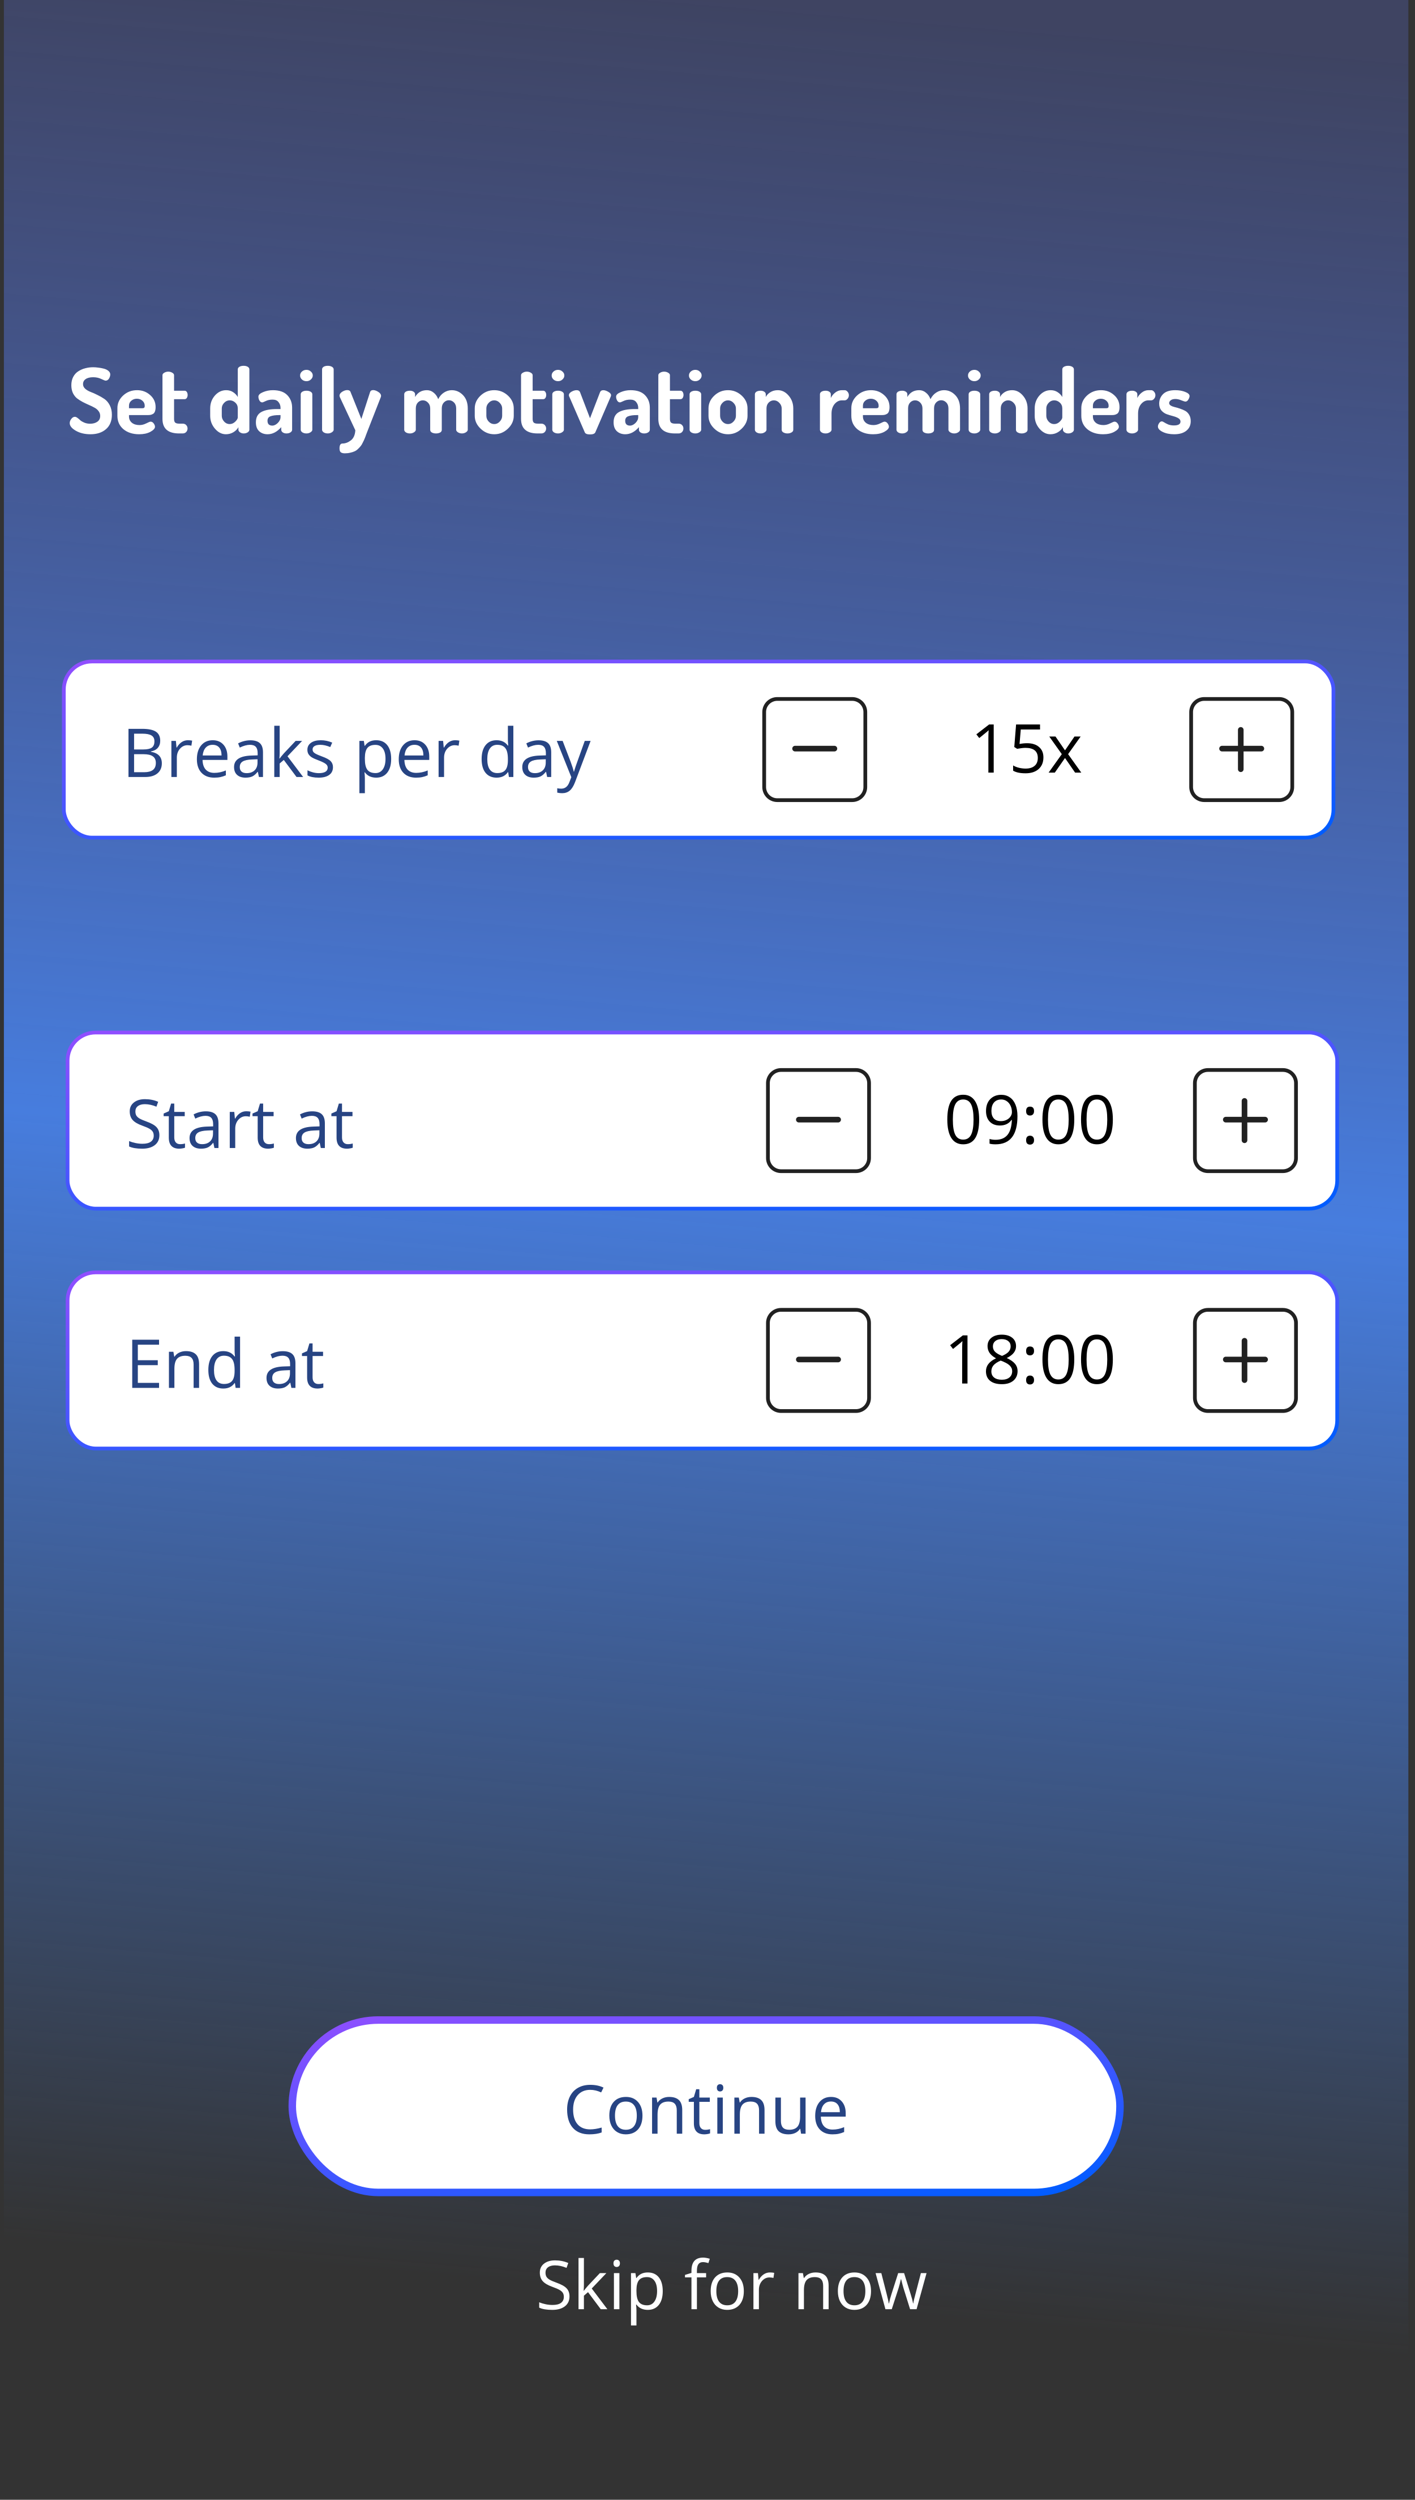
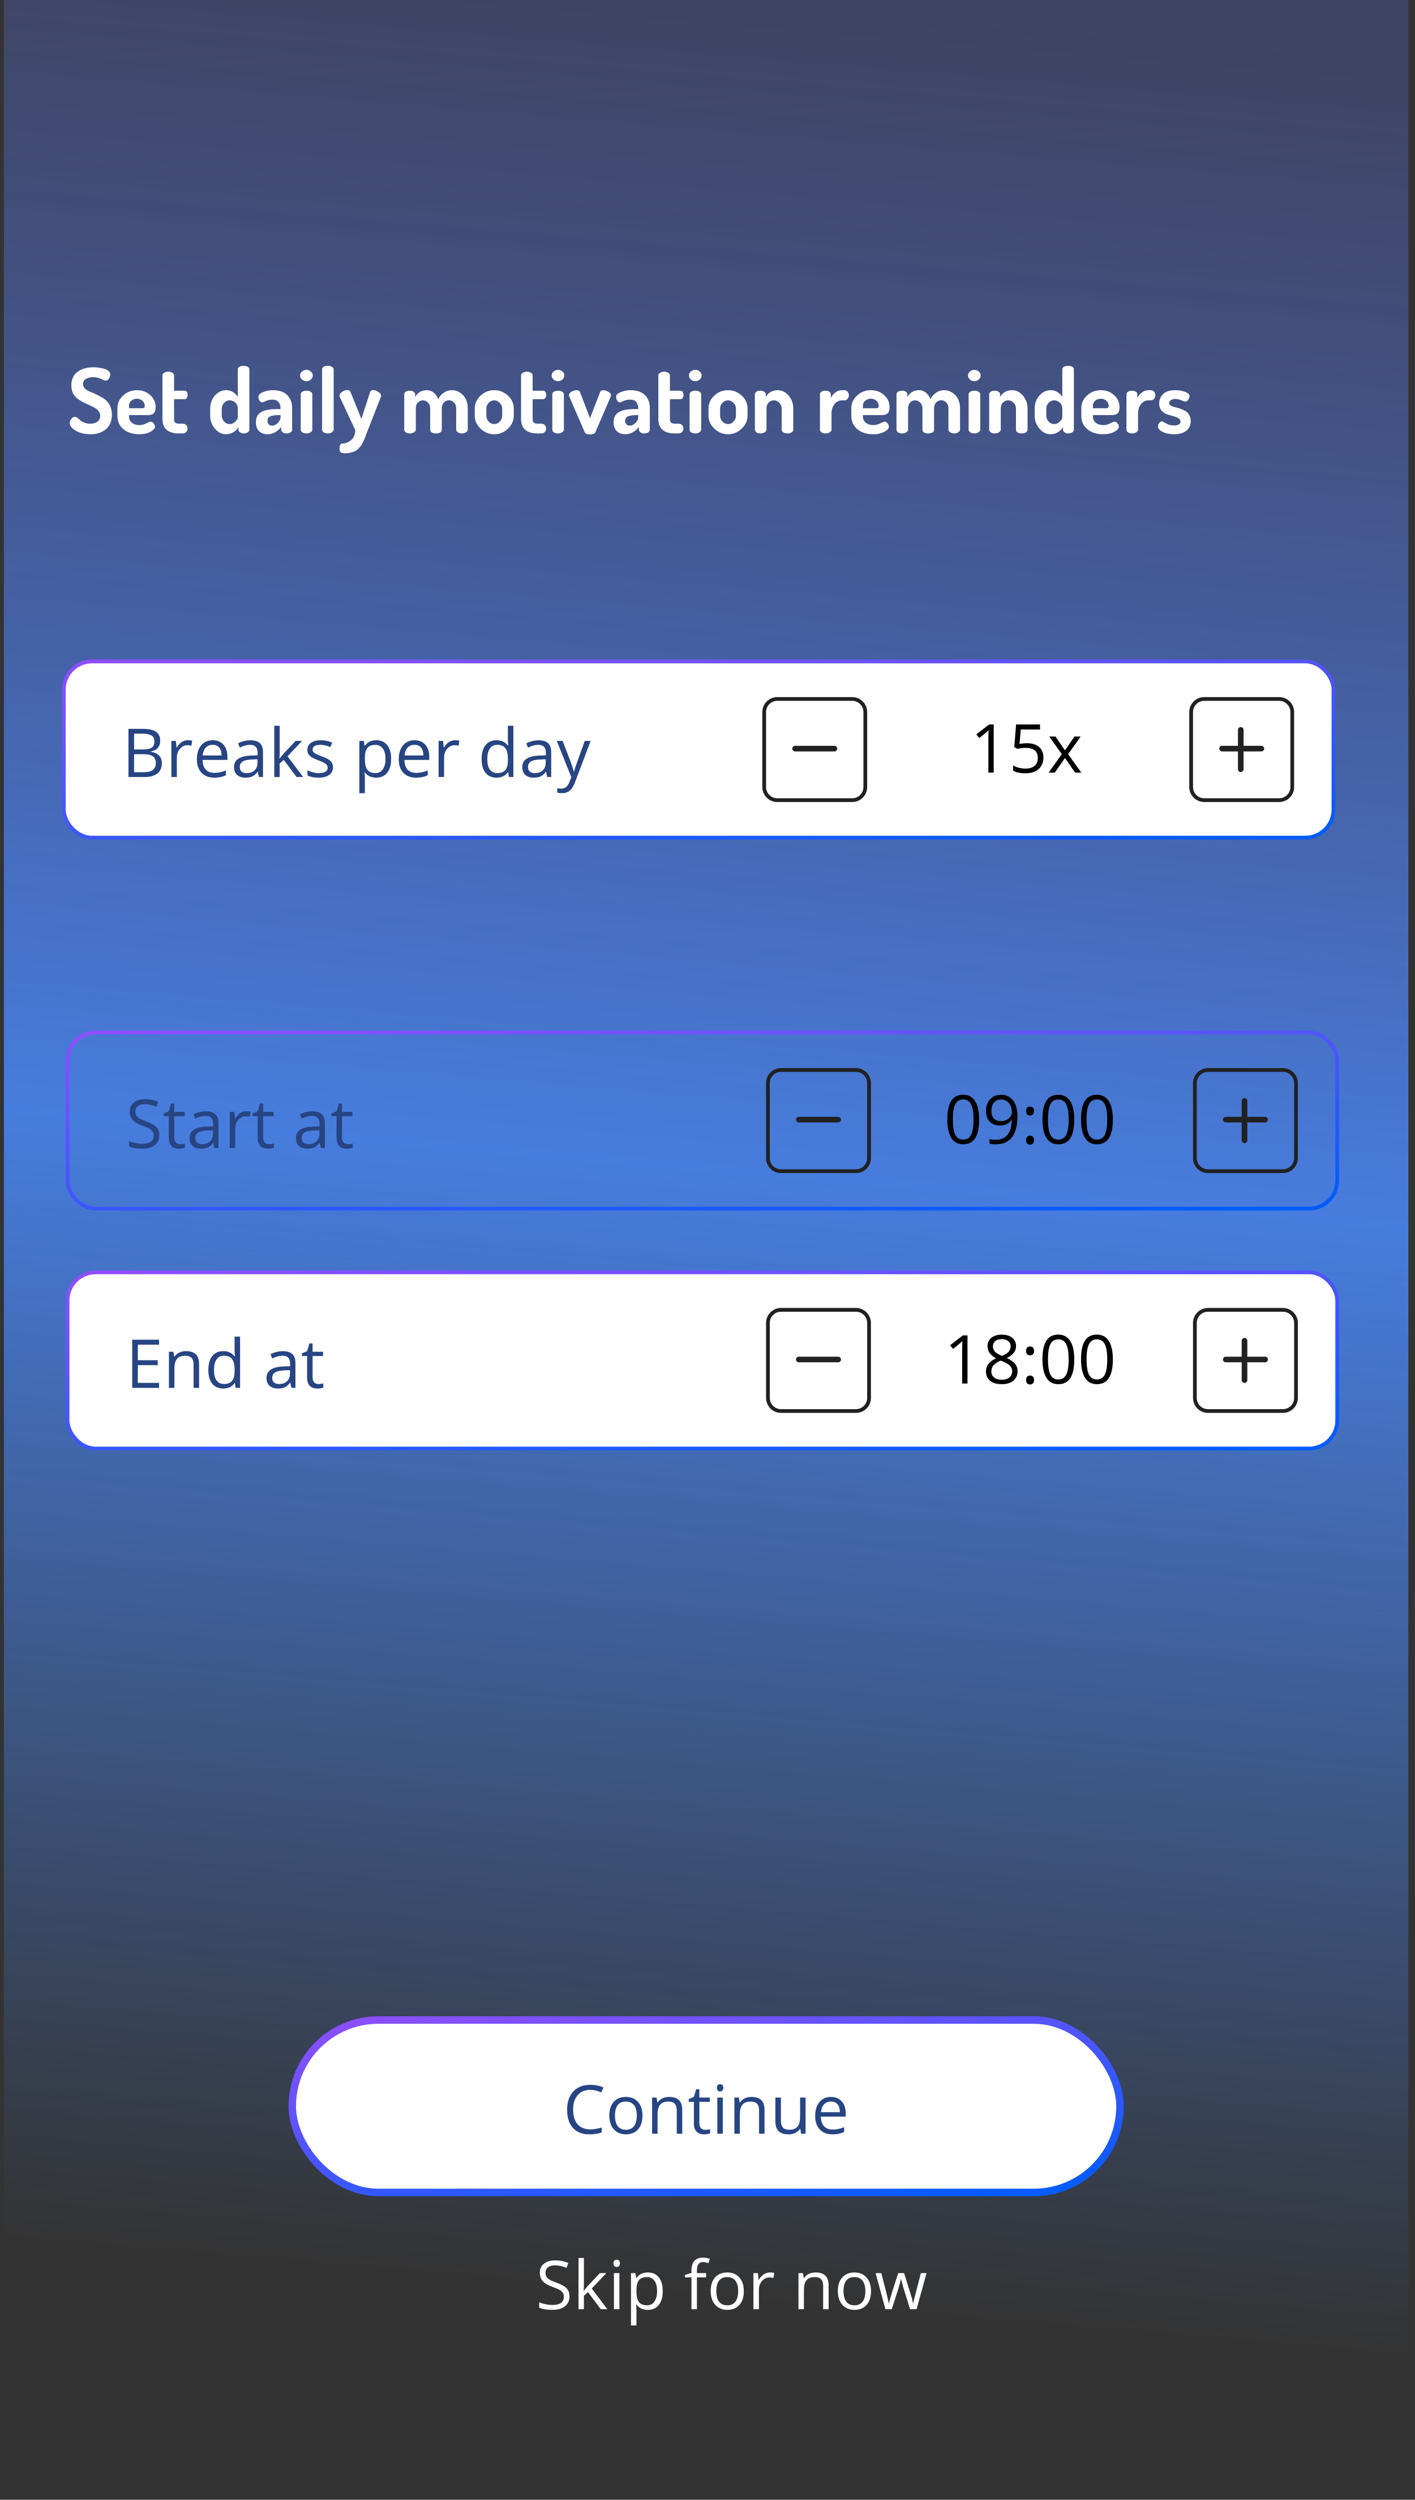
<svg xmlns="http://www.w3.org/2000/svg" width="162" height="286" viewBox="0 0 162 286" fill="none">
  <rect x="0" y="0" width="162" height="286" fill="#333333" stroke="none" />
  <g clip-path="url(#clip0)">
    <rect width="160.795" height="286" transform="translate(0.446)" fill="url(#paint0_linear)" />
    <rect x="33.462" y="231.115" width="94.762" height="19.724" rx="9.862" fill="white" />
    <path d="M67.574 239.101C66.968 239.101 66.49 239.303 66.138 239.708C65.789 240.11 65.614 240.661 65.614 241.362C65.614 242.083 65.782 242.641 66.119 243.035C66.458 243.427 66.941 243.623 67.566 243.623C67.951 243.623 68.389 243.554 68.882 243.416V243.977C68.5 244.121 68.028 244.192 67.468 244.192C66.657 244.192 66.03 243.946 65.588 243.454C65.148 242.961 64.928 242.261 64.928 241.354C64.928 240.787 65.034 240.289 65.245 239.862C65.458 239.435 65.765 239.106 66.164 238.875C66.566 238.644 67.039 238.528 67.581 238.528C68.159 238.528 68.664 238.633 69.096 238.845L68.825 239.395C68.408 239.199 67.991 239.101 67.574 239.101ZM73.555 242.048C73.555 242.721 73.385 243.248 73.046 243.627C72.707 244.004 72.238 244.192 71.64 244.192C71.271 244.192 70.943 244.106 70.656 243.932C70.37 243.759 70.149 243.51 69.993 243.186C69.837 242.862 69.76 242.482 69.76 242.048C69.76 241.375 69.928 240.851 70.265 240.476C70.601 240.099 71.069 239.911 71.666 239.911C72.244 239.911 72.703 240.103 73.042 240.488C73.384 240.872 73.555 241.392 73.555 242.048ZM70.408 242.048C70.408 242.575 70.513 242.977 70.724 243.254C70.935 243.53 71.246 243.668 71.655 243.668C72.065 243.668 72.375 243.531 72.586 243.258C72.8 242.981 72.906 242.578 72.906 242.048C72.906 241.523 72.8 241.125 72.586 240.853C72.375 240.579 72.062 240.442 71.648 240.442C71.238 240.442 70.929 240.577 70.721 240.846C70.512 241.114 70.408 241.515 70.408 242.048ZM77.481 244.117V241.445C77.481 241.108 77.405 240.857 77.252 240.691C77.098 240.525 76.858 240.442 76.532 240.442C76.1 240.442 75.783 240.559 75.582 240.793C75.381 241.027 75.281 241.412 75.281 241.95V244.117H74.655V239.986H75.164L75.266 240.552H75.296C75.424 240.348 75.603 240.191 75.835 240.081C76.066 239.968 76.323 239.911 76.607 239.911C77.105 239.911 77.479 240.032 77.73 240.273C77.981 240.512 78.107 240.895 78.107 241.422V244.117H77.481ZM80.73 243.676C80.841 243.676 80.947 243.668 81.05 243.653C81.153 243.636 81.235 243.618 81.295 243.601V244.079C81.228 244.112 81.127 244.138 80.994 244.158C80.863 244.181 80.745 244.192 80.64 244.192C79.841 244.192 79.441 243.771 79.441 242.93V240.473H78.85V240.171L79.441 239.911L79.705 239.029H80.067V239.986H81.265V240.473H80.067V242.903C80.067 243.152 80.126 243.343 80.244 243.476C80.362 243.609 80.524 243.676 80.73 243.676ZM82.75 244.117H82.124V239.986H82.75V244.117ZM82.072 238.867C82.072 238.724 82.107 238.62 82.177 238.554C82.248 238.486 82.335 238.453 82.441 238.453C82.541 238.453 82.628 238.486 82.701 238.554C82.774 238.622 82.81 238.726 82.81 238.867C82.81 239.008 82.774 239.113 82.701 239.184C82.628 239.252 82.541 239.285 82.441 239.285C82.335 239.285 82.248 239.252 82.177 239.184C82.107 239.113 82.072 239.008 82.072 238.867ZM86.903 244.117V241.445C86.903 241.108 86.826 240.857 86.673 240.691C86.52 240.525 86.28 240.442 85.953 240.442C85.521 240.442 85.205 240.559 85.004 240.793C84.803 241.027 84.702 241.412 84.702 241.95V244.117H84.077V239.986H84.585L84.687 240.552H84.717C84.845 240.348 85.025 240.191 85.256 240.081C85.487 239.968 85.745 239.911 86.029 239.911C86.526 239.911 86.9 240.032 87.152 240.273C87.403 240.512 87.529 240.895 87.529 241.422V244.117H86.903ZM89.405 239.986V242.666C89.405 243.003 89.482 243.254 89.635 243.42C89.788 243.585 90.028 243.668 90.355 243.668C90.787 243.668 91.103 243.55 91.301 243.314C91.502 243.078 91.603 242.692 91.603 242.157V239.986H92.228V244.117H91.712L91.621 243.563H91.587C91.459 243.766 91.281 243.922 91.052 244.03C90.826 244.138 90.567 244.192 90.276 244.192C89.773 244.192 89.397 244.073 89.145 243.834C88.897 243.595 88.772 243.214 88.772 242.689V239.986H89.405ZM95.303 244.192C94.693 244.192 94.21 244.006 93.856 243.634C93.504 243.263 93.329 242.746 93.329 242.086C93.329 241.42 93.492 240.891 93.819 240.499C94.148 240.107 94.588 239.911 95.141 239.911C95.659 239.911 96.068 240.082 96.37 240.424C96.671 240.763 96.822 241.211 96.822 241.769V242.165H93.977C93.989 242.65 94.111 243.018 94.342 243.269C94.576 243.52 94.904 243.646 95.326 243.646C95.771 243.646 96.21 243.553 96.645 243.367V243.925C96.424 244.02 96.214 244.088 96.016 244.128C95.82 244.171 95.582 244.192 95.303 244.192ZM95.134 240.435C94.802 240.435 94.537 240.543 94.338 240.759C94.143 240.975 94.027 241.274 93.992 241.656H96.151C96.151 241.261 96.063 240.96 95.887 240.751C95.712 240.54 95.46 240.435 95.134 240.435Z" fill="#274483" />
    <rect x="33.462" y="231.115" width="94.762" height="19.724" rx="9.862" stroke="url(#paint1_linear)" stroke-width="0.858" />
    <path d="M65.2 262.733C65.2 263.218 65.024 263.596 64.672 263.868C64.32 264.139 63.843 264.275 63.24 264.275C62.587 264.275 62.084 264.191 61.733 264.022V263.404C61.959 263.5 62.205 263.575 62.471 263.63C62.738 263.686 63.002 263.713 63.263 263.713C63.69 263.713 64.011 263.633 64.228 263.472C64.444 263.309 64.552 263.083 64.552 262.794C64.552 262.603 64.513 262.447 64.435 262.326C64.359 262.203 64.231 262.09 64.05 261.987C63.872 261.884 63.599 261.767 63.233 261.637C62.72 261.453 62.353 261.236 62.132 260.985C61.914 260.734 61.804 260.406 61.804 260.001C61.804 259.577 61.964 259.239 62.283 258.987C62.602 258.736 63.024 258.611 63.549 258.611C64.097 258.611 64.601 258.711 65.06 258.912L64.861 259.47C64.406 259.279 63.964 259.183 63.534 259.183C63.195 259.183 62.93 259.256 62.739 259.402C62.548 259.548 62.453 259.75 62.453 260.009C62.453 260.2 62.488 260.357 62.558 260.48C62.628 260.6 62.746 260.712 62.912 260.815C63.081 260.916 63.337 261.028 63.681 261.151C64.259 261.357 64.656 261.578 64.872 261.814C65.091 262.05 65.2 262.357 65.2 262.733ZM66.85 262.085C66.959 261.932 67.123 261.731 67.344 261.482L68.678 260.069H69.421L67.747 261.829L69.537 264.199H68.78L67.322 262.247L66.85 262.654V264.199H66.233V258.335H66.85V261.445C66.85 261.583 66.841 261.796 66.82 262.085H66.85ZM70.913 264.199H70.287V260.069H70.913V264.199ZM70.235 258.95C70.235 258.807 70.27 258.702 70.34 258.637C70.411 258.569 70.499 258.535 70.604 258.535C70.705 258.535 70.791 258.569 70.864 258.637C70.937 258.705 70.973 258.809 70.973 258.95C70.973 259.09 70.937 259.196 70.864 259.266C70.791 259.334 70.705 259.368 70.604 259.368C70.499 259.368 70.411 259.334 70.34 259.266C70.27 259.196 70.235 259.09 70.235 258.95ZM74.162 264.275C73.893 264.275 73.647 264.226 73.423 264.128C73.202 264.027 73.016 263.874 72.865 263.668H72.82C72.85 263.909 72.865 264.138 72.865 264.354V266.054H72.24V260.069H72.748L72.835 260.634H72.865C73.026 260.408 73.213 260.245 73.427 260.144C73.64 260.044 73.885 259.994 74.162 259.994C74.709 259.994 75.131 260.181 75.428 260.555C75.727 260.93 75.876 261.455 75.876 262.13C75.876 262.809 75.724 263.336 75.42 263.713C75.119 264.088 74.699 264.275 74.162 264.275ZM74.071 260.525C73.649 260.525 73.344 260.642 73.155 260.876C72.967 261.109 72.87 261.481 72.865 261.991V262.13C72.865 262.711 72.962 263.127 73.155 263.378C73.349 263.627 73.659 263.751 74.086 263.751C74.443 263.751 74.722 263.607 74.923 263.318C75.126 263.029 75.228 262.63 75.228 262.123C75.228 261.608 75.126 261.213 74.923 260.94C74.722 260.663 74.438 260.525 74.071 260.525ZM80.84 260.555H79.788V264.199H79.163V260.555H78.424V260.273L79.163 260.046V259.817C79.163 258.802 79.606 258.294 80.493 258.294C80.712 258.294 80.968 258.338 81.262 258.426L81.1 258.927C80.859 258.849 80.653 258.81 80.482 258.81C80.246 258.81 80.071 258.889 79.958 259.048C79.845 259.204 79.788 259.455 79.788 259.801V260.069H80.84V260.555ZM85.159 262.13C85.159 262.804 84.989 263.33 84.65 263.71C84.311 264.086 83.842 264.275 83.244 264.275C82.875 264.275 82.547 264.188 82.26 264.015C81.974 263.841 81.753 263.593 81.597 263.269C81.441 262.945 81.364 262.565 81.364 262.13C81.364 261.457 81.532 260.933 81.868 260.559C82.205 260.182 82.672 259.994 83.27 259.994C83.848 259.994 84.307 260.186 84.646 260.57C84.988 260.955 85.159 261.475 85.159 262.13ZM82.012 262.13C82.012 262.658 82.117 263.06 82.328 263.336C82.539 263.613 82.85 263.751 83.259 263.751C83.669 263.751 83.979 263.614 84.19 263.34C84.403 263.064 84.51 262.661 84.51 262.13C84.51 261.605 84.403 261.207 84.19 260.936C83.979 260.662 83.666 260.525 83.252 260.525C82.842 260.525 82.533 260.659 82.325 260.928C82.116 261.197 82.012 261.598 82.012 262.13ZM88.143 259.994C88.327 259.994 88.491 260.009 88.637 260.039L88.55 260.619C88.379 260.582 88.229 260.563 88.098 260.563C87.764 260.563 87.478 260.698 87.239 260.97C87.003 261.241 86.885 261.579 86.885 261.984V264.199H86.259V260.069H86.775L86.847 260.834H86.877C87.03 260.565 87.215 260.358 87.431 260.212C87.647 260.067 87.885 259.994 88.143 259.994ZM94.241 264.199V261.528C94.241 261.191 94.164 260.94 94.011 260.774C93.858 260.608 93.618 260.525 93.291 260.525C92.859 260.525 92.543 260.642 92.341 260.876C92.141 261.109 92.04 261.495 92.04 262.033V264.199H91.414V260.069H91.923L92.025 260.634H92.055C92.183 260.431 92.363 260.274 92.594 260.163C92.825 260.05 93.083 259.994 93.367 259.994C93.864 259.994 94.238 260.114 94.49 260.355C94.741 260.594 94.867 260.977 94.867 261.505V264.199H94.241ZM99.721 262.13C99.721 262.804 99.551 263.33 99.212 263.71C98.873 264.086 98.404 264.275 97.806 264.275C97.437 264.275 97.109 264.188 96.822 264.015C96.536 263.841 96.315 263.593 96.159 263.269C96.003 262.945 95.925 262.565 95.925 262.13C95.925 261.457 96.094 260.933 96.43 260.559C96.767 260.182 97.234 259.994 97.832 259.994C98.41 259.994 98.869 260.186 99.208 260.57C99.55 260.955 99.721 261.475 99.721 262.13ZM96.574 262.13C96.574 262.658 96.679 263.06 96.89 263.336C97.101 263.613 97.412 263.751 97.821 263.751C98.231 263.751 98.541 263.614 98.752 263.34C98.966 263.064 99.072 262.661 99.072 262.13C99.072 261.605 98.966 261.207 98.752 260.936C98.541 260.662 98.228 260.525 97.814 260.525C97.404 260.525 97.095 260.659 96.886 260.928C96.678 261.197 96.574 261.598 96.574 262.13ZM104.194 264.199L103.436 261.776C103.389 261.628 103.299 261.291 103.169 260.766H103.139C103.038 261.206 102.95 261.545 102.875 261.784L102.095 264.199H101.371L100.244 260.069H100.9C101.166 261.107 101.369 261.897 101.507 262.44C101.647 262.982 101.728 263.348 101.748 263.536H101.778C101.806 263.393 101.85 263.208 101.91 262.982C101.973 262.754 102.027 262.573 102.072 262.44L102.83 260.069H103.508L104.247 262.44C104.387 262.872 104.483 263.235 104.533 263.529H104.563C104.573 263.438 104.6 263.299 104.642 263.11C104.688 262.922 104.95 261.908 105.43 260.069H106.078L104.936 264.199H104.194Z" fill="white" />
-     <rect x="7.735" y="118.13" width="145.358" height="20.153" rx="3.216" fill="white" />
    <path d="M18.248 129.88C18.248 130.365 18.072 130.743 17.72 131.015C17.369 131.286 16.891 131.422 16.288 131.422C15.635 131.422 15.133 131.337 14.781 131.169V130.551C15.007 130.647 15.253 130.722 15.52 130.777C15.786 130.832 16.05 130.86 16.311 130.86C16.738 130.86 17.06 130.78 17.276 130.619C17.492 130.456 17.6 130.229 17.6 129.941C17.6 129.75 17.561 129.594 17.483 129.473C17.408 129.35 17.279 129.237 17.099 129.134C16.92 129.031 16.648 128.914 16.281 128.784C15.768 128.6 15.401 128.383 15.18 128.132C14.962 127.88 14.852 127.553 14.852 127.148C14.852 126.723 15.012 126.385 15.331 126.134C15.65 125.883 16.072 125.757 16.597 125.757C17.145 125.757 17.649 125.858 18.108 126.059L17.909 126.617C17.454 126.426 17.012 126.33 16.582 126.33C16.243 126.33 15.978 126.403 15.787 126.549C15.596 126.695 15.501 126.897 15.501 127.156C15.501 127.346 15.536 127.504 15.606 127.627C15.677 127.747 15.795 127.859 15.96 127.962C16.129 128.063 16.385 128.174 16.729 128.297C17.307 128.503 17.704 128.725 17.92 128.961C18.139 129.197 18.248 129.503 18.248 129.88ZM20.615 130.905C20.725 130.905 20.832 130.898 20.935 130.883C21.038 130.865 21.12 130.848 21.18 130.83V131.309C21.112 131.341 21.012 131.368 20.878 131.388C20.748 131.41 20.63 131.422 20.524 131.422C19.725 131.422 19.326 131.001 19.326 130.159V127.702H18.734V127.401L19.326 127.14L19.59 126.259H19.951V127.216H21.15V127.702H19.951V130.133C19.951 130.381 20.01 130.572 20.128 130.706C20.247 130.839 20.409 130.905 20.615 130.905ZM24.549 131.346L24.425 130.758H24.395C24.189 131.017 23.983 131.193 23.776 131.286C23.573 131.376 23.318 131.422 23.012 131.422C22.602 131.422 22.28 131.316 22.047 131.105C21.816 130.894 21.7 130.594 21.7 130.204C21.7 129.37 22.367 128.933 23.701 128.893L24.402 128.87V128.614C24.402 128.29 24.332 128.051 24.191 127.898C24.053 127.742 23.831 127.664 23.524 127.664C23.18 127.664 22.79 127.77 22.356 127.981L22.164 127.502C22.367 127.392 22.589 127.305 22.831 127.242C23.074 127.179 23.318 127.148 23.562 127.148C24.054 127.148 24.418 127.257 24.655 127.476C24.893 127.694 25.013 128.045 25.013 128.527V131.346H24.549ZM23.136 130.905C23.525 130.905 23.831 130.799 24.052 130.585C24.275 130.371 24.387 130.072 24.387 129.688V129.315L23.762 129.341C23.264 129.359 22.905 129.437 22.684 129.575C22.465 129.711 22.356 129.923 22.356 130.212C22.356 130.438 22.424 130.61 22.559 130.728C22.697 130.846 22.89 130.905 23.136 130.905ZM28.19 127.14C28.373 127.14 28.538 127.156 28.683 127.186L28.597 127.766C28.426 127.728 28.275 127.71 28.144 127.71C27.81 127.71 27.524 127.845 27.285 128.117C27.049 128.388 26.931 128.726 26.931 129.13V131.346H26.305V127.216H26.822L26.893 127.981H26.923C27.077 127.712 27.261 127.505 27.477 127.359C27.693 127.213 27.931 127.14 28.19 127.14ZM30.79 130.905C30.901 130.905 31.007 130.898 31.11 130.883C31.213 130.865 31.295 130.848 31.355 130.83V131.309C31.287 131.341 31.187 131.368 31.054 131.388C30.923 131.41 30.805 131.422 30.7 131.422C29.901 131.422 29.501 131.001 29.501 130.159V127.702H28.909V127.401L29.501 127.14L29.765 126.259H30.127V127.216H31.325V127.702H30.127V130.133C30.127 130.381 30.186 130.572 30.304 130.706C30.422 130.839 30.584 130.905 30.79 130.905ZM36.729 131.346L36.605 130.758H36.575C36.369 131.017 36.163 131.193 35.957 131.286C35.753 131.376 35.498 131.422 35.192 131.422C34.782 131.422 34.461 131.316 34.227 131.105C33.996 130.894 33.88 130.594 33.88 130.204C33.88 129.37 34.547 128.933 35.881 128.893L36.582 128.87V128.614C36.582 128.29 36.512 128.051 36.371 127.898C36.233 127.742 36.011 127.664 35.704 127.664C35.36 127.664 34.971 127.77 34.536 127.981L34.344 127.502C34.547 127.392 34.77 127.305 35.011 127.242C35.255 127.179 35.498 127.148 35.742 127.148C36.234 127.148 36.599 127.257 36.835 127.476C37.074 127.694 37.193 128.045 37.193 128.527V131.346H36.729ZM35.316 130.905C35.706 130.905 36.011 130.799 36.232 130.585C36.455 130.371 36.567 130.072 36.567 129.688V129.315L35.942 129.341C35.444 129.359 35.085 129.437 34.864 129.575C34.645 129.711 34.536 129.923 34.536 130.212C34.536 130.438 34.604 130.61 34.739 130.728C34.878 130.846 35.07 130.905 35.316 130.905ZM39.82 130.905C39.93 130.905 40.037 130.898 40.14 130.883C40.243 130.865 40.325 130.848 40.385 130.83V131.309C40.317 131.341 40.217 131.368 40.083 131.388C39.953 131.41 39.835 131.422 39.729 131.422C38.93 131.422 38.531 131.001 38.531 130.159V127.702H37.939V127.401L38.531 127.14L38.794 126.259H39.156V127.216H40.355V127.702H39.156V130.133C39.156 130.381 39.215 130.572 39.333 130.706C39.452 130.839 39.614 130.905 39.82 130.905Z" fill="#274483" />
    <path fill-rule="evenodd" clip-rule="evenodd" d="M89.419 122.633H97.995C98.705 122.633 99.281 123.209 99.281 123.919V132.495C99.281 133.205 98.705 133.781 97.995 133.781H89.419C88.708 133.781 88.132 133.205 88.132 132.495V123.919C88.132 123.209 88.708 122.633 89.419 122.633ZM87.704 123.919C87.704 122.972 88.472 122.204 89.419 122.204H97.995C98.942 122.204 99.71 122.972 99.71 123.919V132.495C99.71 133.442 98.942 134.21 97.995 134.21H89.419C88.472 134.21 87.704 133.442 87.704 132.495V123.919ZM91.456 127.778C91.278 127.778 91.134 127.922 91.134 128.1C91.134 128.277 91.278 128.421 91.456 128.421H95.958C96.135 128.421 96.279 128.277 96.279 128.1C96.279 127.922 96.135 127.778 95.958 127.778H91.456Z" fill="#212121" />
    <path d="M112.1 128.085C112.1 129.037 111.949 129.748 111.647 130.218C111.348 130.688 110.89 130.922 110.272 130.922C109.679 130.922 109.228 130.682 108.919 130.203C108.61 129.72 108.455 129.014 108.455 128.085C108.455 127.125 108.605 126.413 108.904 125.948C109.203 125.483 109.659 125.251 110.272 125.251C110.87 125.251 111.323 125.493 111.632 125.978C111.944 126.463 112.1 127.165 112.1 128.085ZM109.089 128.085C109.089 128.886 109.183 129.47 109.371 129.837C109.56 130.201 109.86 130.384 110.272 130.384C110.689 130.384 110.99 130.199 111.176 129.83C111.365 129.458 111.459 128.876 111.459 128.085C111.459 127.293 111.365 126.714 111.176 126.347C110.99 125.978 110.689 125.793 110.272 125.793C109.86 125.793 109.56 125.975 109.371 126.34C109.183 126.702 109.089 127.283 109.089 128.085ZM116.486 127.689C116.486 129.845 115.652 130.922 113.984 130.922C113.693 130.922 113.461 130.897 113.291 130.847V130.308C113.492 130.373 113.72 130.406 113.976 130.406C114.579 130.406 115.034 130.22 115.341 129.848C115.65 129.474 115.818 128.901 115.846 128.13H115.8C115.662 128.338 115.479 128.498 115.25 128.608C115.022 128.717 114.764 128.771 114.478 128.771C113.99 128.771 113.603 128.625 113.317 128.333C113.031 128.042 112.887 127.635 112.887 127.112C112.887 126.54 113.047 126.087 113.366 125.756C113.688 125.424 114.11 125.258 114.632 125.258C115.007 125.258 115.333 125.355 115.612 125.548C115.893 125.739 116.11 126.019 116.26 126.389C116.411 126.756 116.486 127.189 116.486 127.689ZM114.632 125.793C114.273 125.793 113.995 125.909 113.799 126.14C113.603 126.371 113.505 126.693 113.505 127.105C113.505 127.467 113.596 127.752 113.777 127.96C113.958 128.166 114.233 128.269 114.602 128.269C114.831 128.269 115.04 128.223 115.231 128.13C115.425 128.037 115.577 127.91 115.687 127.749C115.798 127.588 115.853 127.42 115.853 127.244C115.853 126.98 115.802 126.737 115.699 126.513C115.596 126.29 115.451 126.114 115.265 125.986C115.082 125.857 114.871 125.793 114.632 125.793ZM117.478 130.448C117.478 130.279 117.515 130.152 117.591 130.067C117.668 129.979 117.779 129.935 117.922 129.935C118.068 129.935 118.181 129.979 118.261 130.067C118.344 130.152 118.386 130.279 118.386 130.448C118.386 130.611 118.344 130.736 118.261 130.824C118.178 130.912 118.065 130.956 117.922 130.956C117.794 130.956 117.687 130.917 117.602 130.84C117.519 130.759 117.478 130.628 117.478 130.448ZM117.478 127.12C117.478 126.781 117.626 126.611 117.922 126.611C118.231 126.611 118.386 126.781 118.386 127.12C118.386 127.283 118.344 127.409 118.261 127.497C118.178 127.585 118.065 127.629 117.922 127.629C117.794 127.629 117.687 127.59 117.602 127.512C117.519 127.431 117.478 127.301 117.478 127.12ZM122.991 128.085C122.991 129.037 122.84 129.748 122.539 130.218C122.24 130.688 121.781 130.922 121.163 130.922C120.57 130.922 120.119 130.682 119.81 130.203C119.501 129.72 119.347 129.014 119.347 128.085C119.347 127.125 119.496 126.413 119.795 125.948C120.094 125.483 120.55 125.251 121.163 125.251C121.761 125.251 122.215 125.493 122.524 125.978C122.835 126.463 122.991 127.165 122.991 128.085ZM119.98 128.085C119.98 128.886 120.074 129.47 120.263 129.837C120.451 130.201 120.751 130.384 121.163 130.384C121.58 130.384 121.882 130.199 122.068 129.83C122.256 129.458 122.35 128.876 122.35 128.085C122.35 127.293 122.256 126.714 122.068 126.347C121.882 125.978 121.58 125.793 121.163 125.793C120.751 125.793 120.451 125.975 120.263 126.34C120.074 126.702 119.98 127.283 119.98 128.085ZM127.408 128.085C127.408 129.037 127.257 129.748 126.956 130.218C126.657 130.688 126.198 130.922 125.58 130.922C124.987 130.922 124.536 130.682 124.227 130.203C123.918 129.72 123.764 129.014 123.764 128.085C123.764 127.125 123.913 126.413 124.212 125.948C124.511 125.483 124.967 125.251 125.58 125.251C126.178 125.251 126.632 125.493 126.941 125.978C127.252 126.463 127.408 127.165 127.408 128.085ZM124.397 128.085C124.397 128.886 124.491 129.47 124.679 129.837C124.868 130.201 125.168 130.384 125.58 130.384C125.997 130.384 126.299 130.199 126.485 129.83C126.673 129.458 126.767 128.876 126.767 128.085C126.767 127.293 126.673 126.714 126.485 126.347C126.299 125.978 125.997 125.793 125.58 125.793C125.168 125.793 124.868 125.975 124.679 126.34C124.491 126.702 124.397 127.283 124.397 128.085Z" fill="black" />
    <path fill-rule="evenodd" clip-rule="evenodd" d="M146.876 122.633H138.3C137.59 122.633 137.014 123.209 137.014 123.919V132.495C137.014 133.205 137.59 133.781 138.3 133.781H146.876C147.586 133.781 148.162 133.205 148.162 132.495V123.919C148.162 123.209 147.586 122.633 146.876 122.633ZM138.3 122.204C137.353 122.204 136.585 122.972 136.585 123.919V132.495C136.585 133.442 137.353 134.21 138.3 134.21H146.876C147.823 134.21 148.591 133.442 148.591 132.495V123.919C148.591 122.972 147.823 122.204 146.876 122.204H138.3ZM140.016 128.1C140.016 127.922 140.159 127.778 140.337 127.778H142.159V125.956C142.159 125.778 142.303 125.634 142.481 125.634C142.659 125.634 142.803 125.778 142.803 125.956V127.778H144.839C145.017 127.778 145.161 127.922 145.161 128.1C145.161 128.277 145.017 128.421 144.839 128.421H142.803V130.458C142.803 130.636 142.659 130.78 142.481 130.78C142.303 130.78 142.159 130.636 142.159 130.458V128.421H140.337C140.159 128.421 140.016 128.277 140.016 128.1Z" fill="#212121" />
    <rect x="7.735" y="118.13" width="145.358" height="20.153" rx="3.216" stroke="url(#paint2_linear)" stroke-width="0.429" />
    <rect x="7.735" y="145.573" width="145.358" height="20.153" rx="3.216" fill="white" />
    <path d="M18.21 158.789H15.139V153.279H18.21V153.848H15.78V155.623H18.063V156.188H15.78V158.216H18.21V158.789ZM22.167 158.789V156.117C22.167 155.78 22.091 155.529 21.937 155.363C21.784 155.197 21.544 155.114 21.218 155.114C20.785 155.114 20.469 155.231 20.268 155.465C20.067 155.698 19.966 156.084 19.966 156.622V158.789H19.341V154.658H19.85L19.951 155.223H19.982C20.11 155.02 20.289 154.863 20.52 154.752C20.752 154.639 21.009 154.583 21.293 154.583C21.791 154.583 22.165 154.703 22.416 154.945C22.667 155.183 22.793 155.566 22.793 156.094V158.789H22.167ZM26.893 158.235H26.859C26.57 158.654 26.138 158.864 25.563 158.864C25.023 158.864 24.602 158.679 24.3 158.31C24.001 157.941 23.852 157.416 23.852 156.735C23.852 156.054 24.003 155.525 24.304 155.148C24.606 154.771 25.025 154.583 25.563 154.583C26.123 154.583 26.553 154.786 26.852 155.193H26.901L26.874 154.896L26.859 154.605V152.925H27.485V158.789H26.976L26.893 158.235ZM25.642 158.34C26.069 158.34 26.378 158.225 26.569 157.993C26.762 157.76 26.859 157.384 26.859 156.867V156.735C26.859 156.149 26.761 155.732 26.565 155.483C26.372 155.232 26.062 155.107 25.634 155.107C25.268 155.107 24.986 155.25 24.79 155.536C24.597 155.82 24.5 156.222 24.5 156.742C24.5 157.27 24.597 157.668 24.79 157.937C24.984 158.206 25.268 158.34 25.642 158.34ZM33.36 158.789L33.236 158.201H33.206C33 158.459 32.794 158.635 32.588 158.728C32.384 158.819 32.129 158.864 31.823 158.864C31.413 158.864 31.091 158.758 30.858 158.547C30.627 158.336 30.511 158.036 30.511 157.647C30.511 156.813 31.178 156.375 32.512 156.335L33.213 156.313V156.056C33.213 155.732 33.143 155.494 33.002 155.34C32.864 155.185 32.642 155.107 32.335 155.107C31.991 155.107 31.601 155.212 31.167 155.423L30.975 154.945C31.178 154.834 31.401 154.747 31.642 154.685C31.885 154.622 32.129 154.59 32.373 154.59C32.865 154.59 33.23 154.7 33.466 154.918C33.704 155.137 33.824 155.487 33.824 155.97V158.789H33.36ZM31.947 158.348C32.336 158.348 32.642 158.241 32.863 158.027C33.086 157.814 33.198 157.515 33.198 157.13V156.757L32.572 156.784C32.075 156.801 31.716 156.879 31.495 157.017C31.276 157.153 31.167 157.365 31.167 157.654C31.167 157.88 31.235 158.052 31.37 158.171C31.509 158.289 31.701 158.348 31.947 158.348ZM36.45 158.348C36.561 158.348 36.668 158.34 36.771 158.325C36.874 158.307 36.955 158.29 37.016 158.272V158.751C36.948 158.784 36.847 158.81 36.714 158.83C36.584 158.853 36.465 158.864 36.36 158.864C35.561 158.864 35.161 158.443 35.161 157.601V155.144H34.57V154.843L35.161 154.583L35.425 153.701H35.787V154.658H36.986V155.144H35.787V157.575C35.787 157.824 35.846 158.015 35.964 158.148C36.082 158.281 36.244 158.348 36.45 158.348Z" fill="#274483" />
    <path fill-rule="evenodd" clip-rule="evenodd" d="M89.419 150.075H97.995C98.705 150.075 99.281 150.651 99.281 151.361V159.937C99.281 160.647 98.705 161.223 97.995 161.223H89.419C88.708 161.223 88.132 160.647 88.132 159.937V151.361C88.132 150.651 88.708 150.075 89.419 150.075ZM87.704 151.361C87.704 150.414 88.472 149.646 89.419 149.646H97.995C98.942 149.646 99.71 150.414 99.71 151.361V159.937C99.71 160.884 98.942 161.652 97.995 161.652H89.419C88.472 161.652 87.704 160.884 87.704 159.937V151.361ZM91.456 155.22C91.278 155.22 91.134 155.364 91.134 155.542C91.134 155.719 91.278 155.863 91.456 155.863H95.958C96.135 155.863 96.279 155.719 96.279 155.542C96.279 155.364 96.135 155.22 95.958 155.22H91.456Z" fill="#212121" />
    <path d="M110.766 158.289H110.155V154.362C110.155 154.036 110.165 153.727 110.185 153.435C110.132 153.488 110.073 153.543 110.008 153.601C109.943 153.659 109.644 153.904 109.111 154.336L108.78 153.906L110.238 152.78H110.766V158.289ZM114.689 152.7C115.191 152.7 115.589 152.817 115.883 153.051C116.177 153.285 116.324 153.607 116.324 154.019C116.324 154.291 116.24 154.538 116.072 154.762C115.904 154.985 115.635 155.189 115.265 155.372C115.713 155.586 116.03 155.811 116.219 156.047C116.407 156.281 116.501 156.552 116.501 156.861C116.501 157.318 116.342 157.684 116.023 157.958C115.704 158.229 115.267 158.365 114.711 158.365C114.123 158.365 113.671 158.236 113.355 157.98C113.038 157.721 112.88 157.356 112.88 156.884C112.88 156.253 113.264 155.762 114.033 155.41C113.686 155.214 113.438 155.003 113.287 154.777C113.136 154.548 113.061 154.293 113.061 154.012C113.061 153.612 113.208 153.295 113.502 153.058C113.798 152.82 114.194 152.7 114.689 152.7ZM113.498 156.899C113.498 157.2 113.602 157.435 113.811 157.603C114.022 157.772 114.317 157.856 114.696 157.856C115.071 157.856 115.362 157.768 115.571 157.592C115.779 157.416 115.883 157.175 115.883 156.868C115.883 156.625 115.785 156.409 115.589 156.22C115.393 156.029 115.052 155.845 114.564 155.666C114.19 155.827 113.919 156.005 113.75 156.201C113.582 156.395 113.498 156.627 113.498 156.899ZM114.681 153.209C114.367 153.209 114.121 153.285 113.943 153.435C113.764 153.586 113.675 153.787 113.675 154.038C113.675 154.269 113.749 154.468 113.897 154.634C114.046 154.799 114.319 154.965 114.719 155.131C115.078 154.98 115.332 154.818 115.48 154.645C115.631 154.472 115.706 154.269 115.706 154.038C115.706 153.784 115.615 153.583 115.431 153.435C115.25 153.285 115 153.209 114.681 153.209ZM117.478 157.89C117.478 157.721 117.515 157.595 117.591 157.509C117.668 157.421 117.779 157.377 117.922 157.377C118.068 157.377 118.181 157.421 118.261 157.509C118.344 157.595 118.386 157.721 118.386 157.89C118.386 158.053 118.344 158.179 118.261 158.267C118.178 158.355 118.065 158.399 117.922 158.399C117.794 158.399 117.687 158.36 117.602 158.282C117.519 158.201 117.478 158.071 117.478 157.89ZM117.478 154.562C117.478 154.223 117.626 154.053 117.922 154.053C118.231 154.053 118.386 154.223 118.386 154.562C118.386 154.725 118.344 154.851 118.261 154.939C118.178 155.027 118.065 155.071 117.922 155.071C117.794 155.071 117.687 155.032 117.602 154.954C117.519 154.874 117.478 154.743 117.478 154.562ZM122.991 155.527C122.991 156.479 122.84 157.19 122.539 157.66C122.24 158.13 121.781 158.365 121.163 158.365C120.57 158.365 120.119 158.125 119.81 157.645C119.501 157.162 119.347 156.456 119.347 155.527C119.347 154.567 119.496 153.855 119.795 153.39C120.094 152.925 120.55 152.693 121.163 152.693C121.761 152.693 122.215 152.935 122.524 153.42C122.835 153.905 122.991 154.607 122.991 155.527ZM119.98 155.527C119.98 156.328 120.074 156.912 120.263 157.279C120.451 157.644 120.751 157.826 121.163 157.826C121.58 157.826 121.882 157.641 122.068 157.272C122.256 156.9 122.35 156.318 122.35 155.527C122.35 154.735 122.256 154.156 122.068 153.79C121.882 153.42 121.58 153.236 121.163 153.236C120.751 153.236 120.451 153.418 120.263 153.782C120.074 154.144 119.98 154.725 119.98 155.527ZM127.408 155.527C127.408 156.479 127.257 157.19 126.956 157.66C126.657 158.13 126.198 158.365 125.58 158.365C124.987 158.365 124.536 158.125 124.227 157.645C123.918 157.162 123.764 156.456 123.764 155.527C123.764 154.567 123.913 153.855 124.212 153.39C124.511 152.925 124.967 152.693 125.58 152.693C126.178 152.693 126.632 152.935 126.941 153.42C127.252 153.905 127.408 154.607 127.408 155.527ZM124.397 155.527C124.397 156.328 124.491 156.912 124.679 157.279C124.868 157.644 125.168 157.826 125.58 157.826C125.997 157.826 126.299 157.641 126.485 157.272C126.673 156.9 126.767 156.318 126.767 155.527C126.767 154.735 126.673 154.156 126.485 153.79C126.299 153.42 125.997 153.236 125.58 153.236C125.168 153.236 124.868 153.418 124.679 153.782C124.491 154.144 124.397 154.725 124.397 155.527Z" fill="black" />
    <path fill-rule="evenodd" clip-rule="evenodd" d="M146.876 150.075H138.3C137.59 150.075 137.014 150.651 137.014 151.361V159.937C137.014 160.647 137.59 161.223 138.3 161.223H146.876C147.586 161.223 148.162 160.647 148.162 159.937V151.361C148.162 150.651 147.586 150.075 146.876 150.075ZM138.3 149.646C137.353 149.646 136.585 150.414 136.585 151.361V159.937C136.585 160.884 137.353 161.652 138.3 161.652H146.876C147.823 161.652 148.591 160.884 148.591 159.937V151.361C148.591 150.414 147.823 149.646 146.876 149.646H138.3ZM140.016 155.542C140.016 155.364 140.159 155.22 140.337 155.22H142.159V153.398C142.159 153.22 142.303 153.076 142.481 153.076C142.659 153.076 142.803 153.22 142.803 153.398V155.22H144.839C145.017 155.22 145.161 155.364 145.161 155.542C145.161 155.719 145.017 155.863 144.839 155.863H142.803V157.9C142.803 158.078 142.659 158.222 142.481 158.222C142.303 158.222 142.159 158.078 142.159 157.9V155.863H140.337C140.159 155.863 140.016 155.719 140.016 155.542Z" fill="#212121" />
    <rect x="7.735" y="145.573" width="145.358" height="20.153" rx="3.216" stroke="url(#paint3_linear)" stroke-width="0.429" />
    <rect x="7.306" y="75.681" width="145.358" height="20.153" rx="3.216" fill="white" />
    <path d="M14.71 83.387H16.267C16.998 83.387 17.526 83.496 17.853 83.715C18.18 83.933 18.343 84.279 18.343 84.751C18.343 85.078 18.251 85.348 18.068 85.561C17.887 85.772 17.622 85.909 17.273 85.972V86.01C18.109 86.153 18.528 86.593 18.528 87.329C18.528 87.821 18.361 88.206 18.026 88.482C17.695 88.758 17.23 88.897 16.632 88.897H14.71V83.387ZM15.351 85.746H16.406C16.858 85.746 17.184 85.676 17.382 85.535C17.581 85.392 17.68 85.152 17.68 84.815C17.68 84.506 17.569 84.284 17.348 84.148C17.127 84.01 16.775 83.941 16.293 83.941H15.351V85.746ZM15.351 86.289V88.35H16.5C16.945 88.35 17.279 88.265 17.503 88.094C17.729 87.921 17.842 87.65 17.842 87.284C17.842 86.942 17.726 86.691 17.495 86.53C17.267 86.369 16.917 86.289 16.448 86.289H15.351ZM21.505 84.691C21.688 84.691 21.853 84.706 21.999 84.736L21.912 85.316C21.741 85.279 21.59 85.26 21.46 85.26C21.126 85.26 20.839 85.396 20.601 85.667C20.364 85.938 20.246 86.276 20.246 86.681V88.897H19.621V84.766H20.137L20.209 85.531H20.239C20.392 85.262 20.577 85.055 20.793 84.909C21.009 84.764 21.246 84.691 21.505 84.691ZM24.516 88.972C23.906 88.972 23.423 88.786 23.069 88.414C22.717 88.042 22.541 87.526 22.541 86.865C22.541 86.2 22.705 85.671 23.031 85.279C23.36 84.887 23.801 84.691 24.354 84.691C24.872 84.691 25.281 84.862 25.583 85.203C25.884 85.543 26.035 85.991 26.035 86.549V86.945H23.189C23.202 87.429 23.324 87.797 23.555 88.049C23.789 88.3 24.117 88.425 24.539 88.425C24.983 88.425 25.423 88.333 25.858 88.147V88.704C25.637 88.8 25.427 88.868 25.228 88.908C25.032 88.951 24.795 88.972 24.516 88.972ZM24.346 85.215C24.015 85.215 23.75 85.323 23.551 85.539C23.355 85.755 23.24 86.054 23.205 86.436H25.364C25.364 86.041 25.276 85.74 25.1 85.531C24.924 85.32 24.673 85.215 24.346 85.215ZM29.645 88.897L29.521 88.309H29.491C29.285 88.567 29.079 88.743 28.873 88.836C28.669 88.927 28.414 88.972 28.108 88.972C27.698 88.972 27.377 88.867 27.143 88.655C26.912 88.444 26.796 88.144 26.796 87.755C26.796 86.921 27.463 86.483 28.797 86.443L29.498 86.421V86.164C29.498 85.84 29.428 85.602 29.287 85.448C29.149 85.293 28.927 85.215 28.62 85.215C28.276 85.215 27.887 85.32 27.452 85.531L27.26 85.053C27.463 84.942 27.686 84.855 27.927 84.793C28.17 84.73 28.414 84.698 28.658 84.698C29.15 84.698 29.515 84.808 29.751 85.026C29.989 85.245 30.109 85.595 30.109 86.078V88.897H29.645ZM28.232 88.456C28.621 88.456 28.927 88.349 29.148 88.135C29.371 87.922 29.483 87.623 29.483 87.238V86.865L28.858 86.892C28.36 86.909 28.001 86.987 27.78 87.125C27.561 87.261 27.452 87.473 27.452 87.762C27.452 87.988 27.52 88.16 27.655 88.279C27.794 88.397 27.986 88.456 28.232 88.456ZM32.019 86.782C32.127 86.629 32.292 86.428 32.513 86.179L33.847 84.766H34.59L32.916 86.526L34.706 88.897H33.949L32.49 86.945L32.019 87.352V88.897H31.401V83.033H32.019V86.142C32.019 86.28 32.009 86.493 31.989 86.782H32.019ZM38.121 87.77C38.121 88.154 37.978 88.451 37.691 88.659C37.405 88.868 37.003 88.972 36.485 88.972C35.938 88.972 35.51 88.885 35.204 88.712V88.132C35.402 88.232 35.615 88.311 35.841 88.369C36.069 88.427 36.289 88.456 36.5 88.456C36.827 88.456 37.078 88.404 37.254 88.301C37.43 88.196 37.518 88.036 37.518 87.823C37.518 87.662 37.447 87.525 37.307 87.412C37.169 87.296 36.897 87.16 36.493 87.005C36.108 86.862 35.834 86.737 35.671 86.632C35.51 86.524 35.39 86.402 35.309 86.266C35.231 86.13 35.193 85.968 35.193 85.78C35.193 85.443 35.33 85.178 35.603 84.985C35.877 84.789 36.253 84.691 36.73 84.691C37.175 84.691 37.609 84.781 38.034 84.962L37.812 85.471C37.397 85.3 37.022 85.215 36.685 85.215C36.389 85.215 36.165 85.261 36.014 85.354C35.863 85.447 35.788 85.575 35.788 85.739C35.788 85.849 35.816 85.943 35.871 86.021C35.929 86.099 36.02 86.173 36.146 86.243C36.272 86.314 36.513 86.416 36.87 86.549C37.36 86.727 37.69 86.907 37.861 87.088C38.034 87.269 38.121 87.496 38.121 87.77ZM43.069 88.972C42.8 88.972 42.554 88.923 42.33 88.825C42.109 88.725 41.923 88.571 41.773 88.365H41.727C41.758 88.606 41.773 88.835 41.773 89.051V90.751H41.147V84.766H41.656L41.742 85.332H41.773C41.933 85.105 42.121 84.942 42.334 84.842C42.548 84.741 42.793 84.691 43.069 84.691C43.617 84.691 44.039 84.878 44.335 85.252C44.634 85.627 44.784 86.152 44.784 86.828C44.784 87.506 44.632 88.034 44.328 88.41C44.026 88.785 43.607 88.972 43.069 88.972ZM42.979 85.222C42.556 85.222 42.251 85.339 42.063 85.573C41.874 85.806 41.778 86.178 41.773 86.688V86.828C41.773 87.408 41.869 87.824 42.063 88.075C42.256 88.324 42.566 88.448 42.994 88.448C43.35 88.448 43.629 88.304 43.83 88.015C44.034 87.726 44.136 87.328 44.136 86.82C44.136 86.305 44.034 85.911 43.83 85.637C43.629 85.36 43.345 85.222 42.979 85.222ZM47.625 88.972C47.015 88.972 46.532 88.786 46.178 88.414C45.826 88.042 45.651 87.526 45.651 86.865C45.651 86.2 45.814 85.671 46.141 85.279C46.47 84.887 46.91 84.691 47.463 84.691C47.981 84.691 48.39 84.862 48.692 85.203C48.993 85.543 49.144 85.991 49.144 86.549V86.945H46.299C46.311 87.429 46.433 87.797 46.664 88.049C46.898 88.3 47.226 88.425 47.648 88.425C48.093 88.425 48.532 88.333 48.967 88.147V88.704C48.746 88.8 48.536 88.868 48.338 88.908C48.142 88.951 47.904 88.972 47.625 88.972ZM47.456 85.215C47.124 85.215 46.859 85.323 46.66 85.539C46.465 85.755 46.349 86.054 46.314 86.436H48.473C48.473 86.041 48.385 85.74 48.209 85.531C48.034 85.32 47.782 85.215 47.456 85.215ZM52.099 84.691C52.282 84.691 52.447 84.706 52.592 84.736L52.506 85.316C52.335 85.279 52.184 85.26 52.053 85.26C51.719 85.26 51.433 85.396 51.194 85.667C50.958 85.938 50.84 86.276 50.84 86.681V88.897H50.214V84.766H50.731L50.802 85.531H50.832C50.986 85.262 51.17 85.055 51.386 84.909C51.602 84.764 51.84 84.691 52.099 84.691ZM58.181 88.343H58.147C57.858 88.762 57.426 88.972 56.851 88.972C56.311 88.972 55.89 88.787 55.588 88.418C55.289 88.049 55.14 87.524 55.14 86.843C55.14 86.162 55.291 85.633 55.592 85.256C55.894 84.879 56.313 84.691 56.851 84.691C57.411 84.691 57.841 84.894 58.14 85.301H58.189L58.162 85.004L58.147 84.713V83.033H58.773V88.897H58.264L58.181 88.343ZM56.93 88.448C57.357 88.448 57.666 88.333 57.857 88.101C58.051 87.868 58.147 87.492 58.147 86.975V86.843C58.147 86.257 58.049 85.84 57.853 85.591C57.66 85.34 57.35 85.215 56.922 85.215C56.556 85.215 56.274 85.358 56.078 85.644C55.885 85.928 55.788 86.33 55.788 86.85C55.788 87.378 55.885 87.776 56.078 88.045C56.272 88.314 56.556 88.448 56.93 88.448ZM62.643 88.897L62.519 88.309H62.489C62.283 88.567 62.077 88.743 61.871 88.836C61.667 88.927 61.412 88.972 61.106 88.972C60.696 88.972 60.374 88.867 60.141 88.655C59.91 88.444 59.794 88.144 59.794 87.755C59.794 86.921 60.461 86.483 61.795 86.443L62.496 86.421V86.164C62.496 85.84 62.426 85.602 62.285 85.448C62.147 85.293 61.925 85.215 61.618 85.215C61.274 85.215 60.885 85.32 60.45 85.531L60.258 85.053C60.461 84.942 60.684 84.855 60.925 84.793C61.169 84.73 61.412 84.698 61.656 84.698C62.148 84.698 62.513 84.808 62.749 85.026C62.987 85.245 63.107 85.595 63.107 86.078V88.897H62.643ZM61.23 88.456C61.62 88.456 61.925 88.349 62.146 88.135C62.369 87.922 62.481 87.623 62.481 87.238V86.865L61.856 86.892C61.358 86.909 60.999 86.987 60.778 87.125C60.559 87.261 60.45 87.473 60.45 87.762C60.45 87.988 60.518 88.16 60.653 88.279C60.792 88.397 60.984 88.456 61.23 88.456ZM63.744 84.766H64.415L65.319 87.122C65.517 87.659 65.641 88.047 65.688 88.286H65.719C65.751 88.158 65.819 87.939 65.922 87.63C66.028 87.319 66.369 86.364 66.947 84.766H67.618L65.843 89.469C65.667 89.934 65.461 90.263 65.225 90.457C64.991 90.653 64.703 90.751 64.362 90.751C64.171 90.751 63.982 90.729 63.797 90.687V90.186C63.935 90.216 64.089 90.231 64.26 90.231C64.69 90.231 64.996 89.99 65.18 89.507L65.409 88.919L63.744 84.766Z" fill="#274483" />
    <path fill-rule="evenodd" clip-rule="evenodd" d="M88.99 80.183H97.566C98.276 80.183 98.852 80.759 98.852 81.469V90.045C98.852 90.755 98.276 91.331 97.566 91.331H88.99C88.28 91.331 87.704 90.755 87.704 90.045V81.469C87.704 80.759 88.28 80.183 88.99 80.183ZM87.275 81.469C87.275 80.522 88.043 79.754 88.99 79.754H97.566C98.513 79.754 99.281 80.522 99.281 81.469V90.045C99.281 90.992 98.513 91.76 97.566 91.76H88.99C88.043 91.76 87.275 90.992 87.275 90.045V81.469ZM91.027 85.328C90.849 85.328 90.705 85.472 90.705 85.65C90.705 85.828 90.849 85.972 91.027 85.972H95.529C95.707 85.972 95.851 85.828 95.851 85.65C95.851 85.472 95.707 85.328 95.529 85.328H91.027Z" fill="#212121" />
    <path d="M113.767 88.397H113.157V84.47C113.157 84.144 113.167 83.835 113.187 83.543C113.134 83.596 113.075 83.651 113.01 83.709C112.944 83.767 112.645 84.012 112.113 84.444L111.781 84.014L113.239 82.888H113.767V88.397ZM117.588 85.032C118.169 85.032 118.625 85.176 118.956 85.465C119.291 85.752 119.458 86.145 119.458 86.645C119.458 87.215 119.276 87.662 118.911 87.987C118.549 88.311 118.049 88.473 117.411 88.473C116.791 88.473 116.317 88.373 115.991 88.175V87.572C116.166 87.685 116.385 87.774 116.646 87.84C116.908 87.902 117.165 87.934 117.419 87.934C117.861 87.934 118.204 87.829 118.448 87.621C118.694 87.412 118.817 87.111 118.817 86.716C118.817 85.948 118.346 85.563 117.404 85.563C117.165 85.563 116.846 85.6 116.447 85.673L116.122 85.465L116.33 82.888H119.07V83.464H116.865L116.725 85.119C117.014 85.061 117.302 85.032 117.588 85.032ZM121.564 86.283L120.129 84.267H120.841L121.93 85.85L123.015 84.267H123.72L122.284 86.283L123.795 88.397H123.087L121.93 86.724L120.762 88.397H120.053L121.564 86.283Z" fill="black" />
    <path fill-rule="evenodd" clip-rule="evenodd" d="M146.447 80.183H137.872C137.161 80.183 136.585 80.759 136.585 81.469V90.045C136.585 90.755 137.161 91.331 137.872 91.331H146.447C147.158 91.331 147.734 90.755 147.734 90.045V81.469C147.734 80.759 147.158 80.183 146.447 80.183ZM137.872 79.754C136.924 79.754 136.156 80.522 136.156 81.469V90.045C136.156 90.992 136.924 91.76 137.872 91.76H146.447C147.395 91.76 148.162 90.992 148.162 90.045V81.469C148.162 80.522 147.395 79.754 146.447 79.754H137.872ZM139.587 85.65C139.587 85.472 139.731 85.329 139.908 85.329H141.731V83.506C141.731 83.329 141.875 83.184 142.052 83.184C142.23 83.184 142.374 83.329 142.374 83.506V85.329H144.411C144.588 85.329 144.732 85.472 144.732 85.65C144.732 85.828 144.588 85.972 144.411 85.972H142.374V88.008C142.374 88.186 142.23 88.33 142.052 88.33C141.875 88.33 141.731 88.186 141.731 88.008V85.972H139.908C139.731 85.972 139.587 85.828 139.587 85.65Z" fill="#212121" />
    <rect x="7.306" y="75.681" width="145.358" height="20.153" rx="3.216" stroke="url(#paint4_linear)" stroke-width="0.429" />
    <path d="M7.982 48.407C7.982 48.249 8.04 48.092 8.157 47.934C8.281 47.769 8.418 47.687 8.569 47.687C8.658 47.687 8.757 47.728 8.867 47.81C8.984 47.893 9.094 47.985 9.196 48.088C9.306 48.184 9.461 48.273 9.659 48.356C9.858 48.438 10.078 48.479 10.318 48.479C10.647 48.479 10.922 48.404 11.141 48.253C11.361 48.102 11.471 47.879 11.471 47.584C11.471 47.378 11.409 47.196 11.286 47.038C11.169 46.874 11.011 46.74 10.812 46.637C10.62 46.527 10.407 46.425 10.174 46.328C9.941 46.225 9.704 46.112 9.464 45.989C9.231 45.865 9.015 45.728 8.816 45.577C8.624 45.419 8.466 45.214 8.342 44.96C8.226 44.699 8.167 44.404 8.167 44.075C8.167 43.711 8.239 43.392 8.383 43.118C8.534 42.836 8.733 42.62 8.98 42.469C9.227 42.312 9.491 42.198 9.773 42.13C10.054 42.054 10.352 42.017 10.668 42.017C10.846 42.017 11.035 42.03 11.234 42.058C11.433 42.078 11.642 42.116 11.862 42.171C12.088 42.226 12.27 42.312 12.407 42.428C12.551 42.545 12.623 42.682 12.623 42.84C12.623 42.991 12.575 43.149 12.479 43.313C12.383 43.471 12.253 43.55 12.088 43.55C12.026 43.55 11.858 43.485 11.584 43.354C11.309 43.224 11.004 43.159 10.668 43.159C10.297 43.159 10.009 43.231 9.804 43.375C9.605 43.512 9.505 43.704 9.505 43.951C9.505 44.15 9.587 44.325 9.752 44.476C9.917 44.62 10.119 44.74 10.359 44.836C10.606 44.925 10.87 45.042 11.152 45.186C11.44 45.323 11.704 45.474 11.944 45.639C12.191 45.804 12.397 46.044 12.562 46.359C12.726 46.668 12.809 47.032 12.809 47.45C12.809 48.164 12.582 48.716 12.129 49.107C11.683 49.491 11.093 49.683 10.359 49.683C9.708 49.683 9.148 49.55 8.682 49.282C8.215 49.014 7.982 48.723 7.982 48.407ZM13.441 47.574V46.699C13.441 46.136 13.661 45.653 14.1 45.248C14.539 44.843 15.07 44.641 15.695 44.641C16.278 44.641 16.775 44.826 17.187 45.196C17.605 45.56 17.815 46.02 17.815 46.575C17.815 46.781 17.787 46.953 17.732 47.09C17.684 47.22 17.605 47.313 17.496 47.368C17.393 47.423 17.297 47.457 17.207 47.471C17.118 47.484 17.002 47.491 16.858 47.491H14.768V47.646C14.768 47.941 14.878 48.181 15.098 48.366C15.317 48.544 15.609 48.634 15.973 48.634C16.233 48.634 16.491 48.568 16.744 48.438C16.998 48.308 17.163 48.242 17.238 48.242C17.382 48.242 17.502 48.311 17.599 48.448C17.695 48.579 17.743 48.706 17.743 48.829C17.743 49.021 17.568 49.213 17.218 49.405C16.875 49.591 16.446 49.683 15.931 49.683C15.197 49.683 14.597 49.491 14.13 49.107C13.671 48.716 13.441 48.205 13.441 47.574ZM14.768 46.709H16.271C16.381 46.709 16.456 46.692 16.497 46.658C16.545 46.617 16.569 46.541 16.569 46.431C16.569 46.191 16.48 45.996 16.302 45.845C16.13 45.694 15.918 45.618 15.664 45.618C15.424 45.618 15.214 45.694 15.036 45.845C14.858 45.989 14.768 46.181 14.768 46.421V46.709ZM18.601 47.923V42.932C18.601 42.816 18.669 42.72 18.806 42.644C18.944 42.562 19.095 42.521 19.259 42.521C19.438 42.521 19.592 42.562 19.722 42.644C19.86 42.72 19.928 42.816 19.928 42.932V44.703H21.142C21.245 44.703 21.328 44.751 21.389 44.847C21.451 44.943 21.482 45.056 21.482 45.186C21.482 45.316 21.451 45.43 21.389 45.526C21.328 45.622 21.245 45.67 21.142 45.67H19.928V47.923C19.928 48.123 19.969 48.263 20.052 48.345C20.141 48.428 20.292 48.469 20.504 48.469H20.906C21.084 48.469 21.221 48.524 21.317 48.634C21.42 48.743 21.472 48.874 21.472 49.025C21.472 49.182 21.42 49.316 21.317 49.426C21.221 49.536 21.084 49.591 20.906 49.591H20.504C19.235 49.591 18.601 49.035 18.601 47.923ZM24.064 47.574V46.73C24.064 46.16 24.242 45.67 24.599 45.258C24.962 44.847 25.395 44.641 25.895 44.641C26.197 44.641 26.462 44.716 26.688 44.867C26.921 45.018 27.099 45.203 27.223 45.423V42.264C27.223 42.14 27.285 42.041 27.408 41.965C27.539 41.89 27.7 41.852 27.892 41.852C28.084 41.852 28.242 41.89 28.365 41.965C28.489 42.041 28.55 42.14 28.55 42.264V49.169C28.55 49.279 28.485 49.378 28.355 49.467C28.232 49.55 28.077 49.591 27.892 49.591C27.734 49.591 27.593 49.546 27.47 49.457C27.353 49.368 27.295 49.272 27.295 49.169V48.87C27.185 49.09 26.997 49.282 26.729 49.447C26.468 49.604 26.18 49.683 25.865 49.683C25.391 49.683 24.973 49.471 24.609 49.045C24.245 48.62 24.064 48.129 24.064 47.574ZM25.391 47.574C25.391 47.814 25.48 48.033 25.659 48.232C25.837 48.424 26.046 48.52 26.287 48.52C26.527 48.52 26.743 48.428 26.935 48.242C27.127 48.05 27.223 47.889 27.223 47.759V46.73C27.223 46.455 27.127 46.232 26.935 46.061C26.75 45.889 26.537 45.804 26.297 45.804C26.05 45.804 25.837 45.9 25.659 46.092C25.48 46.277 25.391 46.49 25.391 46.73V47.574ZM29.297 48.315C29.297 47.759 29.503 47.368 29.914 47.141C30.326 46.915 30.919 46.802 31.695 46.802H32.117V46.668C32.117 46.414 32.041 46.195 31.89 46.009C31.746 45.817 31.52 45.721 31.211 45.721C30.902 45.721 30.638 45.776 30.419 45.886C30.199 45.989 30.072 46.04 30.038 46.04C29.901 46.04 29.791 45.972 29.709 45.834C29.626 45.697 29.585 45.546 29.585 45.382C29.585 45.183 29.76 45.011 30.11 44.867C30.467 44.716 30.841 44.641 31.232 44.641C31.979 44.641 32.535 44.833 32.899 45.217C33.262 45.594 33.444 46.071 33.444 46.648V49.169C33.444 49.285 33.382 49.385 33.259 49.467C33.135 49.55 32.981 49.591 32.796 49.591C32.624 49.591 32.48 49.55 32.364 49.467C32.254 49.385 32.199 49.285 32.199 49.169V48.87C31.726 49.412 31.204 49.683 30.635 49.683C30.244 49.683 29.921 49.567 29.667 49.333C29.42 49.1 29.297 48.761 29.297 48.315ZM30.625 48.14C30.625 48.325 30.672 48.465 30.768 48.562C30.871 48.651 31.005 48.695 31.17 48.695C31.389 48.695 31.602 48.592 31.808 48.387C32.014 48.181 32.117 47.954 32.117 47.707V47.491H31.962C31.544 47.491 31.215 47.536 30.974 47.625C30.741 47.707 30.625 47.879 30.625 48.14ZM34.357 42.963C34.357 42.785 34.426 42.634 34.563 42.511C34.707 42.38 34.882 42.315 35.088 42.315C35.287 42.315 35.455 42.38 35.592 42.511C35.736 42.634 35.808 42.785 35.808 42.963C35.808 43.135 35.736 43.286 35.592 43.416C35.455 43.547 35.287 43.612 35.088 43.612C34.882 43.612 34.707 43.547 34.563 43.416C34.426 43.286 34.357 43.135 34.357 42.963ZM34.429 49.169V45.114C34.429 44.991 34.491 44.891 34.614 44.816C34.738 44.74 34.895 44.703 35.088 44.703C35.28 44.703 35.438 44.74 35.561 44.816C35.691 44.891 35.757 44.991 35.757 45.114V49.169C35.757 49.272 35.688 49.368 35.551 49.457C35.42 49.546 35.266 49.591 35.088 49.591C34.902 49.591 34.745 49.55 34.614 49.467C34.491 49.378 34.429 49.279 34.429 49.169ZM36.873 49.169V42.264C36.873 42.14 36.932 42.041 37.048 41.965C37.172 41.89 37.333 41.852 37.532 41.852C37.717 41.852 37.875 41.89 38.005 41.965C38.136 42.041 38.201 42.14 38.201 42.264V49.169C38.201 49.272 38.132 49.368 37.995 49.457C37.865 49.546 37.71 49.591 37.532 49.591C37.347 49.591 37.189 49.55 37.059 49.467C36.935 49.378 36.873 49.279 36.873 49.169ZM38.87 51.299C38.87 50.928 38.984 50.743 39.21 50.743C39.532 50.743 39.848 50.627 40.157 50.393C40.472 50.16 40.647 49.772 40.682 49.23L38.912 45.443C38.884 45.375 38.87 45.316 38.87 45.269C38.87 45.104 38.97 44.956 39.169 44.826C39.375 44.696 39.57 44.63 39.755 44.63C39.961 44.63 40.088 44.706 40.136 44.857L41.371 47.934L42.369 44.857C42.417 44.706 42.534 44.63 42.719 44.63C42.898 44.63 43.093 44.699 43.306 44.836C43.518 44.967 43.625 45.117 43.625 45.289C43.625 45.344 43.614 45.395 43.594 45.443L42.091 49.282L41.916 49.735C41.834 49.968 41.772 50.129 41.731 50.218C41.697 50.308 41.632 50.445 41.536 50.63C41.447 50.822 41.364 50.959 41.289 51.042C41.22 51.131 41.121 51.237 40.99 51.361C40.86 51.491 40.726 51.584 40.589 51.639C40.459 51.7 40.297 51.752 40.105 51.793C39.913 51.841 39.704 51.865 39.478 51.865C39.279 51.865 39.128 51.827 39.025 51.752C38.922 51.676 38.87 51.525 38.87 51.299ZM46.278 49.169V45.114C46.278 44.991 46.336 44.891 46.453 44.816C46.576 44.74 46.737 44.703 46.936 44.703C47.101 44.703 47.238 44.74 47.348 44.816C47.465 44.891 47.523 44.991 47.523 45.114V45.423C47.818 44.901 48.271 44.641 48.881 44.641C49.169 44.641 49.427 44.737 49.653 44.929C49.886 45.114 50.058 45.361 50.167 45.67C50.339 45.334 50.562 45.08 50.836 44.908C51.118 44.73 51.413 44.641 51.721 44.641C52.215 44.641 52.644 44.829 53.008 45.207C53.371 45.584 53.553 46.092 53.553 46.73V49.169C53.553 49.272 53.485 49.368 53.347 49.457C53.217 49.546 53.063 49.591 52.884 49.591C52.713 49.591 52.558 49.546 52.421 49.457C52.291 49.368 52.226 49.272 52.226 49.169V46.73C52.226 46.442 52.143 46.215 51.979 46.051C51.814 45.879 51.618 45.793 51.392 45.793C51.173 45.793 50.98 45.879 50.816 46.051C50.658 46.215 50.579 46.438 50.579 46.719V49.179C50.579 49.316 50.514 49.419 50.384 49.488C50.253 49.556 50.096 49.591 49.91 49.591C49.739 49.591 49.584 49.556 49.447 49.488C49.317 49.412 49.252 49.309 49.252 49.179V46.73C49.252 46.455 49.166 46.232 48.994 46.061C48.83 45.889 48.634 45.804 48.408 45.804C48.188 45.804 48 45.886 47.842 46.051C47.684 46.215 47.605 46.442 47.605 46.73V49.169C47.605 49.272 47.536 49.368 47.399 49.457C47.269 49.546 47.115 49.591 46.936 49.591C46.751 49.591 46.593 49.55 46.463 49.467C46.339 49.378 46.278 49.279 46.278 49.169ZM54.353 47.574V46.73C54.353 46.167 54.573 45.68 55.012 45.269C55.451 44.85 55.976 44.641 56.586 44.641C57.183 44.641 57.705 44.847 58.151 45.258C58.596 45.67 58.819 46.16 58.819 46.73V47.574C58.819 48.129 58.596 48.62 58.151 49.045C57.705 49.471 57.183 49.683 56.586 49.683C55.989 49.683 55.468 49.471 55.022 49.045C54.576 48.62 54.353 48.129 54.353 47.574ZM55.681 47.574C55.681 47.821 55.77 48.04 55.948 48.232C56.127 48.424 56.339 48.52 56.586 48.52C56.826 48.52 57.036 48.424 57.214 48.232C57.399 48.04 57.492 47.821 57.492 47.574V46.73C57.492 46.496 57.399 46.284 57.214 46.092C57.036 45.9 56.826 45.804 56.586 45.804C56.339 45.804 56.127 45.9 55.948 46.092C55.77 46.277 55.681 46.49 55.681 46.73V47.574ZM59.653 47.923V42.932C59.653 42.816 59.722 42.72 59.859 42.644C59.996 42.562 60.147 42.521 60.312 42.521C60.49 42.521 60.645 42.562 60.775 42.644C60.912 42.72 60.981 42.816 60.981 42.932V44.703H62.195C62.298 44.703 62.38 44.751 62.442 44.847C62.504 44.943 62.535 45.056 62.535 45.186C62.535 45.316 62.504 45.43 62.442 45.526C62.38 45.622 62.298 45.67 62.195 45.67H60.981V47.923C60.981 48.123 61.022 48.263 61.104 48.345C61.194 48.428 61.345 48.469 61.557 48.469H61.959C62.137 48.469 62.274 48.524 62.37 48.634C62.473 48.743 62.525 48.874 62.525 49.025C62.525 49.182 62.473 49.316 62.37 49.426C62.274 49.536 62.137 49.591 61.959 49.591H61.557C60.288 49.591 59.653 49.035 59.653 47.923ZM63.159 42.963C63.159 42.785 63.228 42.634 63.365 42.511C63.509 42.38 63.684 42.315 63.89 42.315C64.089 42.315 64.257 42.38 64.394 42.511C64.538 42.634 64.61 42.785 64.61 42.963C64.61 43.135 64.538 43.286 64.394 43.416C64.257 43.547 64.089 43.612 63.89 43.612C63.684 43.612 63.509 43.547 63.365 43.416C63.228 43.286 63.159 43.135 63.159 42.963ZM63.231 49.169V45.114C63.231 44.991 63.293 44.891 63.417 44.816C63.54 44.74 63.698 44.703 63.89 44.703C64.082 44.703 64.24 44.74 64.363 44.816C64.494 44.891 64.559 44.991 64.559 45.114V49.169C64.559 49.272 64.49 49.368 64.353 49.457C64.223 49.546 64.068 49.591 63.89 49.591C63.705 49.591 63.547 49.55 63.417 49.467C63.293 49.378 63.231 49.279 63.231 49.169ZM65.13 45.207C65.13 45.063 65.23 44.932 65.429 44.816C65.634 44.699 65.83 44.641 66.015 44.641C66.214 44.641 66.344 44.716 66.406 44.867L67.549 47.852L68.691 44.888C68.753 44.723 68.879 44.641 69.072 44.641C69.236 44.641 69.425 44.703 69.638 44.826C69.85 44.943 69.957 45.073 69.957 45.217C69.957 45.279 69.943 45.337 69.915 45.392L68.156 49.467C68.08 49.625 67.878 49.704 67.549 49.704C67.219 49.704 67.02 49.625 66.952 49.467L65.182 45.392C65.147 45.344 65.13 45.282 65.13 45.207ZM70.249 48.315C70.249 47.759 70.455 47.368 70.867 47.141C71.278 46.915 71.872 46.802 72.647 46.802H73.069V46.668C73.069 46.414 72.993 46.195 72.843 46.009C72.698 45.817 72.472 45.721 72.163 45.721C71.855 45.721 71.591 45.776 71.371 45.886C71.151 45.989 71.025 46.04 70.99 46.04C70.853 46.04 70.743 45.972 70.661 45.834C70.579 45.697 70.537 45.546 70.537 45.382C70.537 45.183 70.712 45.011 71.062 44.867C71.419 44.716 71.793 44.641 72.184 44.641C72.932 44.641 73.487 44.833 73.851 45.217C74.215 45.594 74.397 46.071 74.397 46.648V49.169C74.397 49.285 74.335 49.385 74.211 49.467C74.088 49.55 73.933 49.591 73.748 49.591C73.577 49.591 73.433 49.55 73.316 49.467C73.206 49.385 73.151 49.285 73.151 49.169V48.87C72.678 49.412 72.157 49.683 71.587 49.683C71.196 49.683 70.874 49.567 70.62 49.333C70.373 49.1 70.249 48.761 70.249 48.315ZM71.577 48.14C71.577 48.325 71.625 48.465 71.721 48.562C71.824 48.651 71.958 48.695 72.122 48.695C72.342 48.695 72.555 48.592 72.76 48.387C72.966 48.181 73.069 47.954 73.069 47.707V47.491H72.915C72.496 47.491 72.167 47.536 71.927 47.625C71.694 47.707 71.577 47.879 71.577 48.14ZM75.371 47.923V42.932C75.371 42.816 75.44 42.72 75.577 42.644C75.714 42.562 75.865 42.521 76.03 42.521C76.208 42.521 76.362 42.562 76.493 42.644C76.63 42.72 76.699 42.816 76.699 42.932V44.703H77.913C78.016 44.703 78.098 44.751 78.16 44.847C78.222 44.943 78.253 45.056 78.253 45.186C78.253 45.316 78.222 45.43 78.16 45.526C78.098 45.622 78.016 45.67 77.913 45.67H76.699V47.923C76.699 48.123 76.74 48.263 76.822 48.345C76.911 48.428 77.062 48.469 77.275 48.469H77.676C77.855 48.469 77.992 48.524 78.088 48.634C78.191 48.743 78.242 48.874 78.242 49.025C78.242 49.182 78.191 49.316 78.088 49.426C77.992 49.536 77.855 49.591 77.676 49.591H77.275C76.006 49.591 75.371 49.035 75.371 47.923ZM78.877 42.963C78.877 42.785 78.946 42.634 79.083 42.511C79.227 42.38 79.402 42.315 79.608 42.315C79.807 42.315 79.975 42.38 80.112 42.511C80.256 42.634 80.328 42.785 80.328 42.963C80.328 43.135 80.256 43.286 80.112 43.416C79.975 43.547 79.807 43.612 79.608 43.612C79.402 43.612 79.227 43.547 79.083 43.416C78.946 43.286 78.877 43.135 78.877 42.963ZM78.949 49.169V45.114C78.949 44.991 79.011 44.891 79.134 44.816C79.258 44.74 79.415 44.703 79.608 44.703C79.8 44.703 79.957 44.74 80.081 44.816C80.211 44.891 80.276 44.991 80.276 45.114V49.169C80.276 49.272 80.208 49.368 80.071 49.457C79.94 49.546 79.786 49.591 79.608 49.591C79.422 49.591 79.265 49.55 79.134 49.467C79.011 49.378 78.949 49.279 78.949 49.169ZM81.115 47.574V46.73C81.115 46.167 81.335 45.68 81.774 45.269C82.213 44.85 82.738 44.641 83.349 44.641C83.945 44.641 84.467 44.847 84.913 45.258C85.359 45.67 85.582 46.16 85.582 46.73V47.574C85.582 48.129 85.359 48.62 84.913 49.045C84.467 49.471 83.945 49.683 83.349 49.683C82.752 49.683 82.23 49.471 81.784 49.045C81.338 48.62 81.115 48.129 81.115 47.574ZM82.443 47.574C82.443 47.821 82.532 48.04 82.71 48.232C82.889 48.424 83.102 48.52 83.349 48.52C83.589 48.52 83.798 48.424 83.976 48.232C84.162 48.04 84.254 47.821 84.254 47.574V46.73C84.254 46.496 84.162 46.284 83.976 46.092C83.798 45.9 83.589 45.804 83.349 45.804C83.102 45.804 82.889 45.9 82.71 46.092C82.532 46.277 82.443 46.49 82.443 46.73V47.574ZM86.426 49.169V45.114C86.426 44.991 86.484 44.891 86.601 44.816C86.724 44.74 86.886 44.703 87.085 44.703C87.249 44.703 87.386 44.74 87.496 44.816C87.613 44.891 87.671 44.991 87.671 45.114V45.423C87.781 45.203 87.956 45.018 88.196 44.867C88.443 44.716 88.728 44.641 89.05 44.641C89.523 44.641 89.935 44.847 90.285 45.258C90.642 45.67 90.82 46.16 90.82 46.73V49.169C90.82 49.299 90.752 49.402 90.614 49.477C90.484 49.553 90.33 49.591 90.151 49.591C89.98 49.591 89.825 49.553 89.688 49.477C89.558 49.402 89.493 49.299 89.493 49.169V46.73C89.493 46.49 89.403 46.277 89.225 46.092C89.047 45.9 88.838 45.804 88.597 45.804C88.371 45.804 88.172 45.889 88.001 46.061C87.836 46.232 87.754 46.455 87.754 46.73V49.169C87.754 49.272 87.685 49.368 87.548 49.457C87.417 49.546 87.263 49.591 87.085 49.591C86.899 49.591 86.742 49.55 86.611 49.467C86.488 49.378 86.426 49.279 86.426 49.169ZM93.873 49.169V45.114C93.873 44.991 93.931 44.891 94.048 44.816C94.171 44.74 94.329 44.703 94.521 44.703C94.693 44.703 94.833 44.74 94.943 44.816C95.06 44.891 95.118 44.991 95.118 45.114V45.536C95.228 45.296 95.399 45.087 95.632 44.908C95.866 44.73 96.116 44.641 96.384 44.641H96.703C96.826 44.641 96.936 44.699 97.032 44.816C97.135 44.932 97.186 45.066 97.186 45.217C97.186 45.375 97.135 45.512 97.032 45.629C96.936 45.745 96.826 45.804 96.703 45.804H96.384C96.068 45.804 95.79 45.944 95.55 46.225C95.317 46.507 95.2 46.874 95.2 47.327V49.169C95.2 49.272 95.132 49.368 94.995 49.457C94.857 49.546 94.7 49.591 94.521 49.591C94.336 49.591 94.181 49.55 94.058 49.467C93.934 49.378 93.873 49.279 93.873 49.169ZM97.466 47.574V46.699C97.466 46.136 97.686 45.653 98.125 45.248C98.564 44.843 99.096 44.641 99.72 44.641C100.303 44.641 100.8 44.826 101.212 45.196C101.631 45.56 101.84 46.02 101.84 46.575C101.84 46.781 101.812 46.953 101.758 47.09C101.709 47.22 101.631 47.313 101.521 47.368C101.418 47.423 101.322 47.457 101.233 47.471C101.143 47.484 101.027 47.491 100.883 47.491H98.794V47.646C98.794 47.941 98.903 48.181 99.123 48.366C99.343 48.544 99.634 48.634 99.998 48.634C100.258 48.634 100.516 48.568 100.77 48.438C101.023 48.308 101.188 48.242 101.264 48.242C101.408 48.242 101.528 48.311 101.624 48.448C101.72 48.579 101.768 48.706 101.768 48.829C101.768 49.021 101.593 49.213 101.243 49.405C100.9 49.591 100.471 49.683 99.957 49.683C99.222 49.683 98.622 49.491 98.156 49.107C97.696 48.716 97.466 48.205 97.466 47.574ZM98.794 46.709H100.296C100.406 46.709 100.481 46.692 100.523 46.658C100.571 46.617 100.595 46.541 100.595 46.431C100.595 46.191 100.505 45.996 100.327 45.845C100.156 45.694 99.943 45.618 99.689 45.618C99.449 45.618 99.24 45.694 99.061 45.845C98.883 45.989 98.794 46.181 98.794 46.421V46.709ZM102.636 49.169V45.114C102.636 44.991 102.694 44.891 102.811 44.816C102.935 44.74 103.096 44.703 103.295 44.703C103.459 44.703 103.597 44.74 103.706 44.816C103.823 44.891 103.881 44.991 103.881 45.114V45.423C104.176 44.901 104.629 44.641 105.24 44.641C105.528 44.641 105.785 44.737 106.011 44.929C106.245 45.114 106.416 45.361 106.526 45.67C106.698 45.334 106.921 45.08 107.195 44.908C107.476 44.73 107.771 44.641 108.08 44.641C108.574 44.641 109.003 44.829 109.366 45.207C109.73 45.584 109.912 46.092 109.912 46.73V49.169C109.912 49.272 109.843 49.368 109.706 49.457C109.576 49.546 109.421 49.591 109.243 49.591C109.071 49.591 108.917 49.546 108.78 49.457C108.649 49.368 108.584 49.272 108.584 49.169V46.73C108.584 46.442 108.502 46.215 108.337 46.051C108.173 45.879 107.977 45.793 107.751 45.793C107.531 45.793 107.339 45.879 107.174 46.051C107.017 46.215 106.938 46.438 106.938 46.719V49.179C106.938 49.316 106.872 49.419 106.742 49.488C106.612 49.556 106.454 49.591 106.269 49.591C106.097 49.591 105.943 49.556 105.806 49.488C105.675 49.412 105.61 49.309 105.61 49.179V46.73C105.61 46.455 105.524 46.232 105.353 46.061C105.188 45.889 104.993 45.804 104.766 45.804C104.547 45.804 104.358 45.886 104.2 46.051C104.043 46.215 103.964 46.442 103.964 46.73V49.169C103.964 49.272 103.895 49.368 103.758 49.457C103.627 49.546 103.473 49.591 103.295 49.591C103.109 49.591 102.952 49.55 102.821 49.467C102.698 49.378 102.636 49.279 102.636 49.169ZM110.825 42.963C110.825 42.785 110.893 42.634 111.031 42.511C111.175 42.38 111.35 42.315 111.556 42.315C111.754 42.315 111.923 42.38 112.06 42.511C112.204 42.634 112.276 42.785 112.276 42.963C112.276 43.135 112.204 43.286 112.06 43.416C111.923 43.547 111.754 43.612 111.556 43.612C111.35 43.612 111.175 43.547 111.031 43.416C110.893 43.286 110.825 43.135 110.825 42.963ZM110.897 49.169V45.114C110.897 44.991 110.959 44.891 111.082 44.816C111.206 44.74 111.363 44.703 111.556 44.703C111.748 44.703 111.905 44.74 112.029 44.816C112.159 44.891 112.224 44.991 112.224 45.114V49.169C112.224 49.272 112.156 49.368 112.019 49.457C111.888 49.546 111.734 49.591 111.556 49.591C111.37 49.591 111.212 49.55 111.082 49.467C110.959 49.378 110.897 49.279 110.897 49.169ZM113.249 49.169V45.114C113.249 44.991 113.307 44.891 113.423 44.816C113.547 44.74 113.708 44.703 113.907 44.703C114.072 44.703 114.209 44.74 114.319 44.816C114.435 44.891 114.494 44.991 114.494 45.114V45.423C114.603 45.203 114.778 45.018 115.019 44.867C115.266 44.716 115.55 44.641 115.873 44.641C116.346 44.641 116.758 44.847 117.108 45.258C117.464 45.67 117.643 46.16 117.643 46.73V49.169C117.643 49.299 117.574 49.402 117.437 49.477C117.307 49.553 117.152 49.591 116.974 49.591C116.802 49.591 116.648 49.553 116.511 49.477C116.38 49.402 116.315 49.299 116.315 49.169V46.73C116.315 46.49 116.226 46.277 116.048 46.092C115.869 45.9 115.66 45.804 115.42 45.804C115.194 45.804 114.995 45.889 114.823 46.061C114.658 46.232 114.576 46.455 114.576 46.73V49.169C114.576 49.272 114.507 49.368 114.37 49.457C114.24 49.546 114.086 49.591 113.907 49.591C113.722 49.591 113.564 49.55 113.434 49.467C113.31 49.378 113.249 49.279 113.249 49.169ZM118.46 47.574V46.73C118.46 46.16 118.639 45.67 118.995 45.258C119.359 44.847 119.791 44.641 120.292 44.641C120.594 44.641 120.858 44.716 121.084 44.867C121.318 45.018 121.496 45.203 121.62 45.423V42.264C121.62 42.14 121.681 42.041 121.805 41.965C121.935 41.89 122.096 41.852 122.288 41.852C122.481 41.852 122.638 41.89 122.762 41.965C122.885 42.041 122.947 42.14 122.947 42.264V49.169C122.947 49.279 122.882 49.378 122.751 49.467C122.628 49.55 122.474 49.591 122.288 49.591C122.131 49.591 121.99 49.546 121.866 49.457C121.75 49.368 121.692 49.272 121.692 49.169V48.87C121.582 49.09 121.393 49.282 121.126 49.447C120.865 49.604 120.577 49.683 120.261 49.683C119.788 49.683 119.369 49.471 119.006 49.045C118.642 48.62 118.46 48.129 118.46 47.574ZM119.788 47.574C119.788 47.814 119.877 48.033 120.055 48.232C120.234 48.424 120.443 48.52 120.683 48.52C120.923 48.52 121.139 48.428 121.331 48.242C121.523 48.05 121.62 47.889 121.62 47.759V46.73C121.62 46.455 121.523 46.232 121.331 46.061C121.146 45.889 120.933 45.804 120.693 45.804C120.446 45.804 120.234 45.9 120.055 46.092C119.877 46.277 119.788 46.49 119.788 46.73V47.574ZM123.796 47.574V46.699C123.796 46.136 124.016 45.653 124.455 45.248C124.894 44.843 125.426 44.641 126.05 44.641C126.633 44.641 127.131 44.826 127.542 45.196C127.961 45.56 128.17 46.02 128.17 46.575C128.17 46.781 128.143 46.953 128.088 47.09C128.04 47.22 127.961 47.313 127.851 47.368C127.748 47.423 127.652 47.457 127.563 47.471C127.474 47.484 127.357 47.491 127.213 47.491H125.124V47.646C125.124 47.941 125.234 48.181 125.453 48.366C125.673 48.544 125.964 48.634 126.328 48.634C126.589 48.634 126.846 48.568 127.1 48.438C127.354 48.308 127.518 48.242 127.594 48.242C127.738 48.242 127.858 48.311 127.954 48.448C128.05 48.579 128.098 48.706 128.098 48.829C128.098 49.021 127.923 49.213 127.573 49.405C127.23 49.591 126.801 49.683 126.287 49.683C125.553 49.683 124.952 49.491 124.486 49.107C124.026 48.716 123.796 48.205 123.796 47.574ZM125.124 46.709H126.626C126.736 46.709 126.812 46.692 126.853 46.658C126.901 46.617 126.925 46.541 126.925 46.431C126.925 46.191 126.836 45.996 126.657 45.845C126.486 45.694 126.273 45.618 126.019 45.618C125.779 45.618 125.57 45.694 125.391 45.845C125.213 45.989 125.124 46.181 125.124 46.421V46.709ZM128.966 49.169V45.114C128.966 44.991 129.025 44.891 129.141 44.816C129.265 44.74 129.422 44.703 129.615 44.703C129.786 44.703 129.927 44.74 130.036 44.816C130.153 44.891 130.211 44.991 130.211 45.114V45.536C130.321 45.296 130.493 45.087 130.726 44.908C130.959 44.73 131.21 44.641 131.477 44.641H131.796C131.92 44.641 132.029 44.699 132.125 44.816C132.228 44.932 132.28 45.066 132.28 45.217C132.28 45.375 132.228 45.512 132.125 45.629C132.029 45.745 131.92 45.804 131.796 45.804H131.477C131.162 45.804 130.884 45.944 130.644 46.225C130.41 46.507 130.294 46.874 130.294 47.327V49.169C130.294 49.272 130.225 49.368 130.088 49.457C129.951 49.546 129.793 49.591 129.615 49.591C129.429 49.591 129.275 49.55 129.151 49.467C129.028 49.378 128.966 49.279 128.966 49.169ZM132.568 48.798C132.568 48.675 132.612 48.548 132.701 48.417C132.79 48.28 132.893 48.212 133.01 48.212C133.085 48.212 133.178 48.249 133.288 48.325C133.405 48.4 133.555 48.479 133.741 48.562C133.926 48.637 134.145 48.675 134.399 48.675C134.9 48.675 135.151 48.527 135.151 48.232C135.151 48.068 135.065 47.937 134.893 47.841C134.729 47.745 134.526 47.666 134.286 47.605C134.053 47.543 133.816 47.471 133.576 47.388C133.336 47.299 133.13 47.155 132.959 46.956C132.794 46.75 132.712 46.49 132.712 46.174C132.712 45.756 132.859 45.395 133.154 45.093C133.449 44.792 133.916 44.641 134.554 44.641C134.979 44.641 135.356 44.706 135.686 44.836C136.022 44.967 136.19 45.124 136.19 45.31C136.19 45.426 136.142 45.563 136.046 45.721C135.957 45.872 135.843 45.948 135.706 45.948C135.651 45.948 135.5 45.9 135.253 45.804C135.013 45.701 134.787 45.649 134.574 45.649C134.341 45.649 134.163 45.697 134.039 45.793C133.916 45.889 133.854 45.996 133.854 46.112C133.854 46.229 133.916 46.325 134.039 46.401C134.163 46.476 134.314 46.534 134.492 46.575C134.677 46.617 134.876 46.675 135.089 46.75C135.301 46.819 135.497 46.901 135.675 46.997C135.861 47.093 136.015 47.244 136.138 47.45C136.262 47.649 136.324 47.893 136.324 48.181C136.324 48.647 136.156 49.014 135.819 49.282C135.49 49.55 135.027 49.683 134.43 49.683C133.916 49.683 133.477 49.594 133.113 49.416C132.749 49.237 132.568 49.032 132.568 48.798Z" fill="white" />
  </g>
  <defs>
    <linearGradient id="paint0_linear" x1="81.03" y1="7.56449e-06" x2="56.775" y2="288.58" gradientUnits="userSpaceOnUse">
      <stop stop-color="#5464BD" stop-opacity="0.34" />
      <stop offset="0.46" stop-color="#477DDE" />
      <stop offset="0.905" stop-color="#477DDE" stop-opacity="0" />
    </linearGradient>
    <linearGradient id="paint1_linear" x1="34.513" y1="230.687" x2="39.484" y2="263.585" gradientUnits="userSpaceOnUse">
      <stop stop-color="#914EFF" />
      <stop offset="1" stop-color="#005CFF" />
    </linearGradient>
    <linearGradient id="paint2_linear" x1="9.777" y1="117.916" x2="13.079" y2="151.238" gradientUnits="userSpaceOnUse">
      <stop stop-color="#914EFF" />
      <stop offset="1" stop-color="#005CFF" />
    </linearGradient>
    <linearGradient id="paint3_linear" x1="9.777" y1="145.358" x2="13.079" y2="178.68" gradientUnits="userSpaceOnUse">
      <stop stop-color="#914EFF" />
      <stop offset="1" stop-color="#005CFF" />
    </linearGradient>
    <linearGradient id="paint4_linear" x1="9.348" y1="75.466" x2="12.65" y2="108.788" gradientUnits="userSpaceOnUse">
      <stop stop-color="#914EFF" />
      <stop offset="1" stop-color="#005CFF" />
    </linearGradient>
    <clipPath id="clip0">
      <rect width="160.795" height="286" fill="white" transform="translate(0.446)" />
    </clipPath>
  </defs>
</svg>